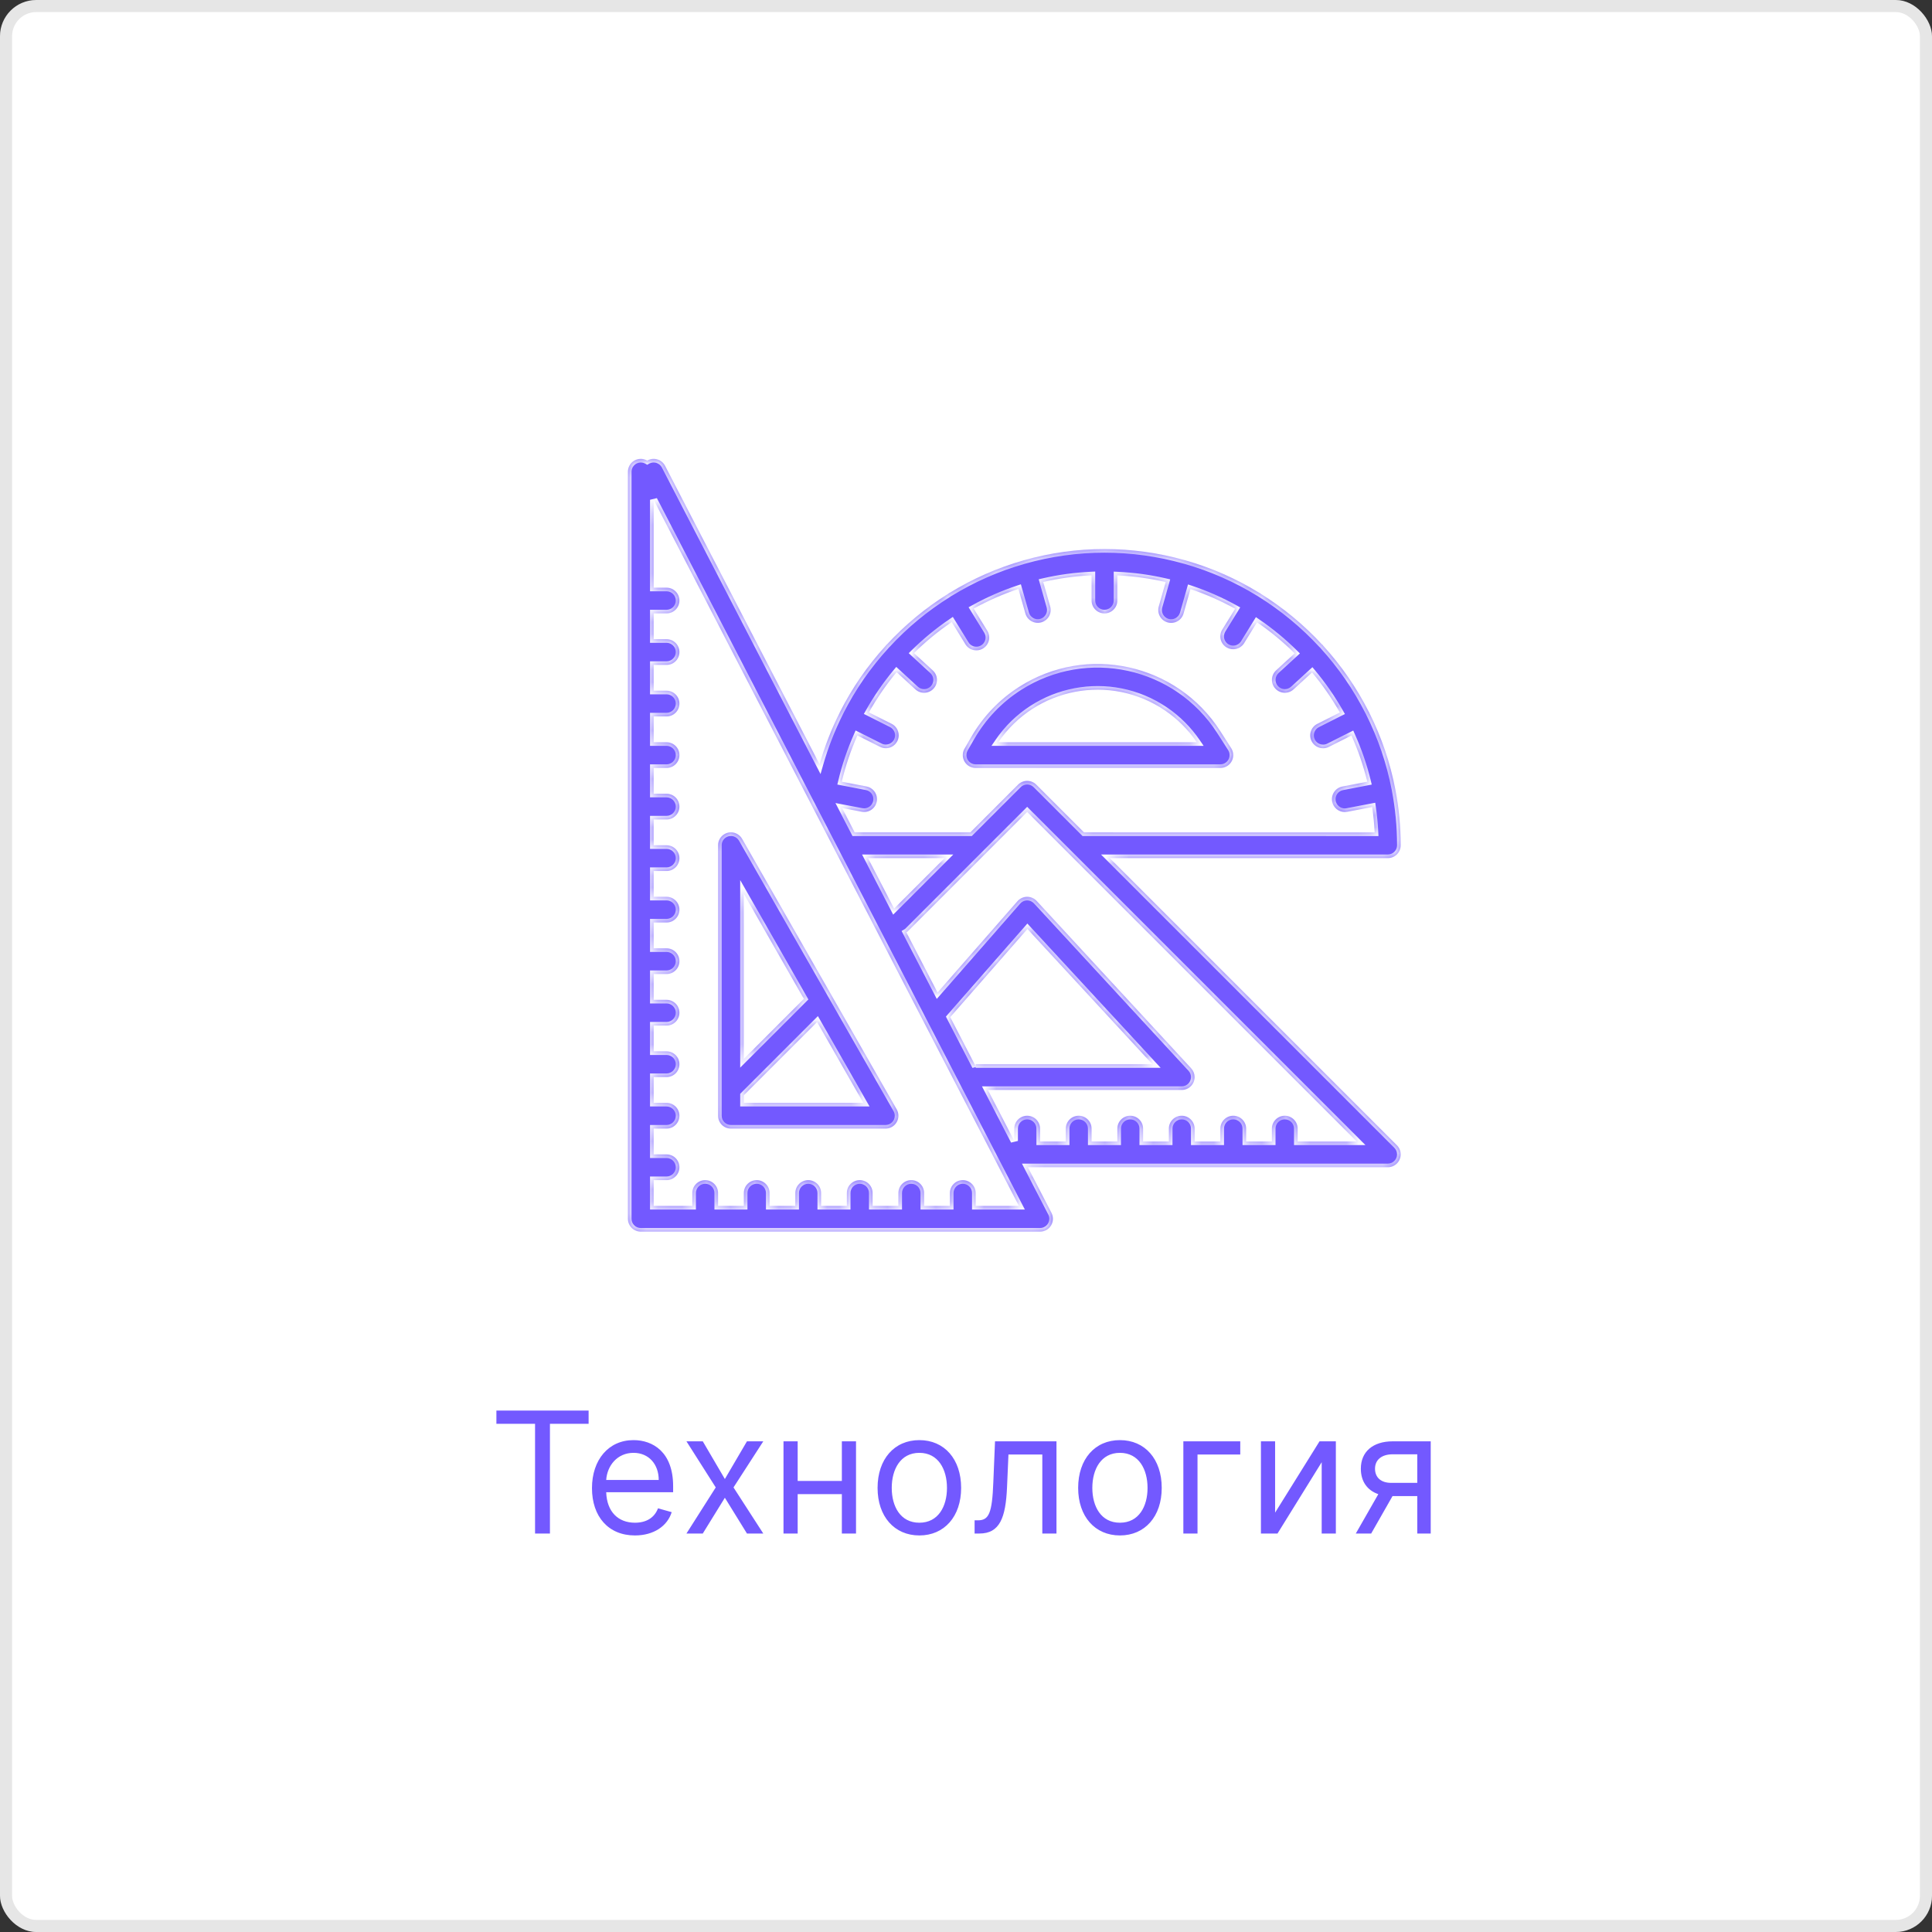
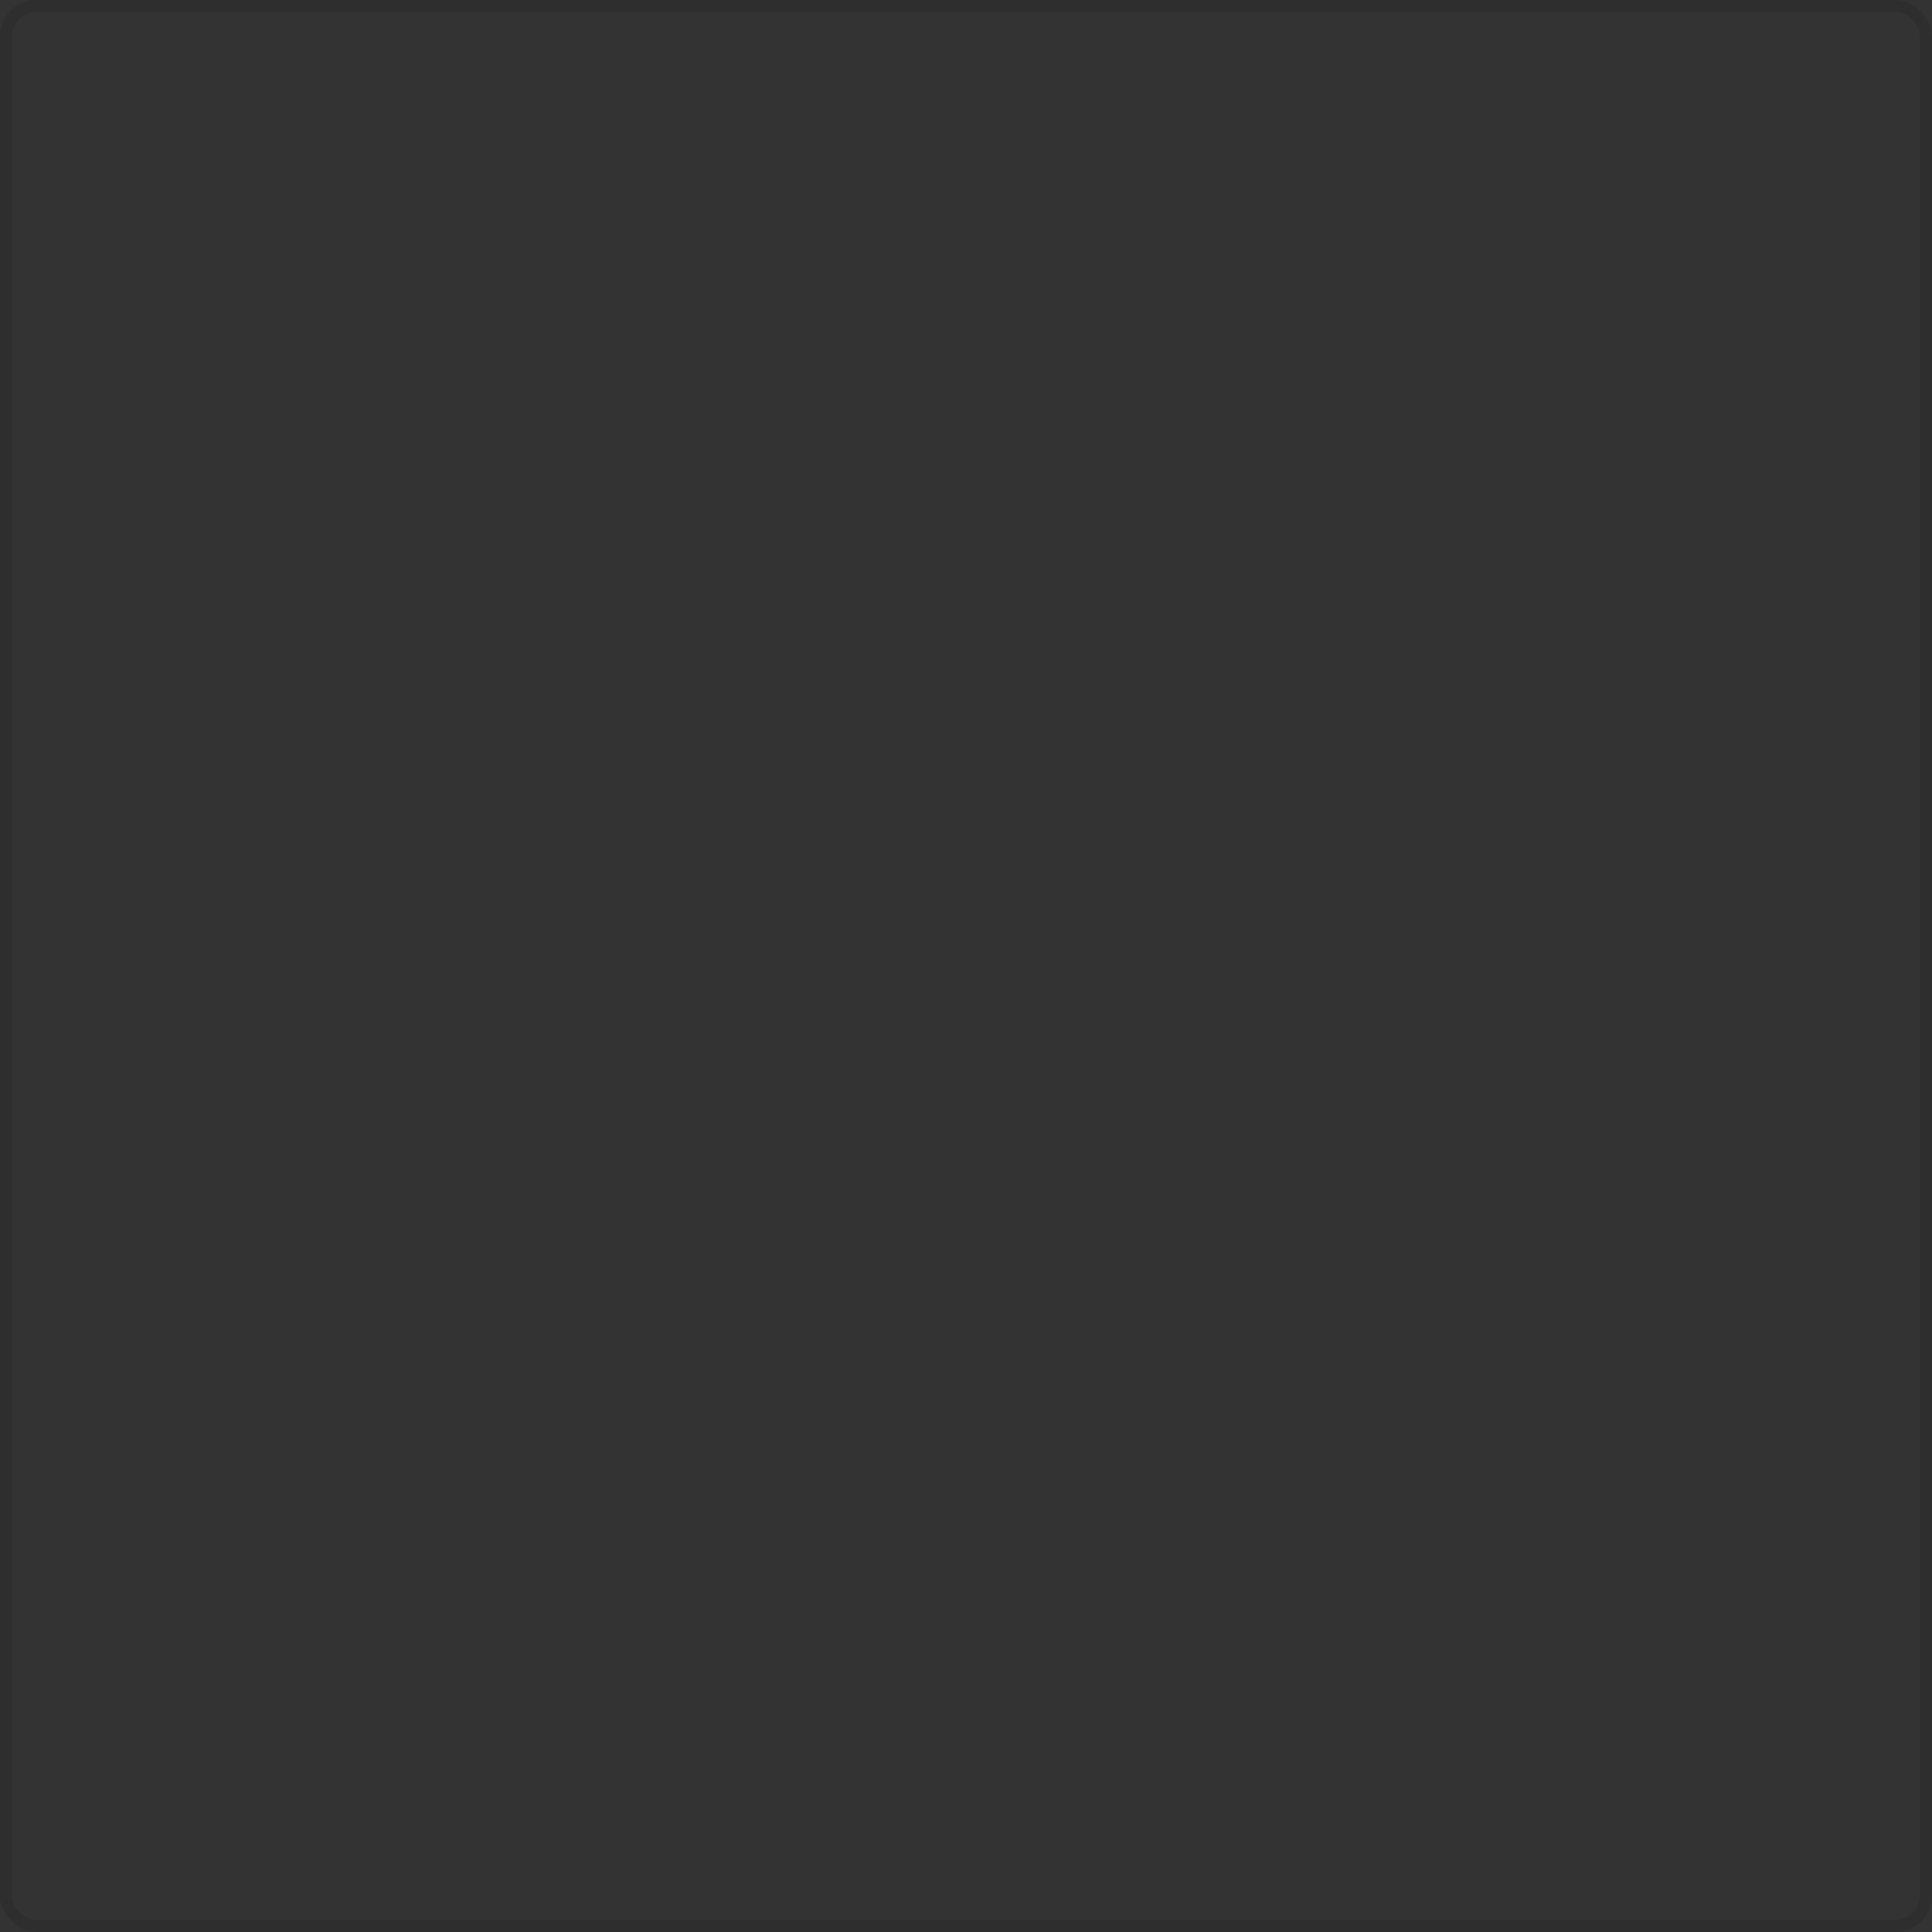
<svg xmlns="http://www.w3.org/2000/svg" width="160" height="160" viewBox="0 0 160 160" fill="none">
  <rect x="0" y="0" width="160" height="160" fill="#333333" stroke="none" />
-   <rect width="160" height="160" rx="3" fill="white" />
  <rect x="0.5" y="0.5" width="159" height="159" rx="2.5" stroke="black" stroke-opacity="0.1" />
-   <path d="M41.11 117.912H44.311V127H45.544V117.912H48.746V116.818H41.11V117.912ZM52.584 127.159C54.135 127.159 55.269 126.384 55.627 125.23L54.493 124.912C54.195 125.707 53.504 126.105 52.584 126.105C51.207 126.105 50.258 125.215 50.203 123.58H55.746V123.082C55.746 120.239 54.056 119.264 52.465 119.264C50.397 119.264 49.025 120.895 49.025 123.241C49.025 125.588 50.377 127.159 52.584 127.159ZM50.203 122.565C50.282 121.377 51.123 120.318 52.465 120.318C53.738 120.318 54.553 121.273 54.553 122.565H50.203ZM58.201 119.364H56.849L59.275 123.182L56.849 127H58.201L60.03 124.037L61.86 127H63.212L60.746 123.182L63.212 119.364H61.86L60.03 122.486L58.201 119.364ZM66.06 119.364H64.886V127H66.06V123.739H69.719V127H70.892V119.364H69.719V122.645H66.06V119.364ZM76.137 127.159C78.205 127.159 79.597 125.588 79.597 123.222C79.597 120.835 78.205 119.264 76.137 119.264C74.069 119.264 72.677 120.835 72.677 123.222C72.677 125.588 74.069 127.159 76.137 127.159ZM76.137 126.105C74.566 126.105 73.85 124.753 73.85 123.222C73.85 121.69 74.566 120.318 76.137 120.318C77.708 120.318 78.424 121.69 78.424 123.222C78.424 124.753 77.708 126.105 76.137 126.105ZM80.712 127H81.11C82.8 127 83.287 125.688 83.397 123.182L83.516 120.457H86.32V127H87.493V119.364H82.403L82.263 122.744C82.164 125.31 81.905 125.906 80.991 125.906H80.712V127ZM92.748 127.159C94.817 127.159 96.209 125.588 96.209 123.222C96.209 120.835 94.817 119.264 92.748 119.264C90.68 119.264 89.288 120.835 89.288 123.222C89.288 125.588 90.68 127.159 92.748 127.159ZM92.748 126.105C91.177 126.105 90.462 124.753 90.462 123.222C90.462 121.69 91.177 120.318 92.748 120.318C94.319 120.318 95.035 121.69 95.035 123.222C95.035 124.753 94.319 126.105 92.748 126.105ZM102.713 119.364H98V127H99.173V120.457H102.713V119.364ZM105.599 125.27V119.364H104.425V127H105.798L109.457 121.094V127H110.63V119.364H109.278L105.599 125.27ZM117.373 127H118.486V119.364H115.344C113.699 119.364 112.699 120.224 112.699 121.631C112.699 122.68 113.226 123.425 114.146 123.739L112.282 127H113.555L115.324 123.898H117.373V127ZM117.373 122.804H115.205C114.375 122.804 113.873 122.362 113.873 121.631C113.873 120.89 114.43 120.438 115.344 120.438H117.373V122.804Z" fill="#7359FF" />
  <mask id="path-4-inside-1" fill="white">
-     <path fill-rule="evenodd" clip-rule="evenodd" d="M115.559 65.375L115.554 65.361C115.13 63.159 114.404 61.026 113.397 59.023C113.394 59.016 113.393 59.009 113.391 59.002C113.39 58.994 113.388 58.987 113.385 58.98C113.382 58.972 113.376 58.966 113.37 58.96C113.365 58.954 113.359 58.948 113.355 58.941C112.35 56.956 111.08 55.117 109.582 53.473C109.575 53.465 109.57 53.456 109.566 53.447C109.561 53.437 109.556 53.427 109.548 53.419C109.541 53.411 109.53 53.404 109.519 53.397C109.507 53.39 109.495 53.383 109.486 53.374C107.982 51.745 106.265 50.326 104.382 49.154C104.374 49.149 104.368 49.142 104.362 49.136C104.356 49.129 104.35 49.121 104.341 49.116C104.331 49.11 104.323 49.108 104.315 49.106C104.309 49.105 104.303 49.103 104.296 49.1C102.39 47.926 100.332 47.02 98.179 46.408C98.175 46.408 98.171 46.405 98.167 46.402C98.164 46.4 98.16 46.398 98.157 46.397C98.155 46.396 98.153 46.396 98.15 46.396C98.147 46.396 98.144 46.396 98.141 46.397L98.141 46.397C98.139 46.397 98.136 46.397 98.134 46.397C93.775 45.16 89.159 45.16 84.801 46.397C84.797 46.397 84.793 46.397 84.79 46.397C84.787 46.397 84.784 46.397 84.78 46.397C84.775 46.397 84.771 46.4 84.767 46.403C84.763 46.406 84.759 46.409 84.755 46.41C82.607 47.022 80.554 47.925 78.651 49.094C78.642 49.099 78.633 49.101 78.624 49.104C78.613 49.107 78.602 49.109 78.592 49.116C78.582 49.122 78.573 49.132 78.564 49.141C78.556 49.15 78.548 49.159 78.539 49.166C76.656 50.334 74.941 51.753 73.44 53.383C73.433 53.389 73.424 53.394 73.416 53.399C73.406 53.405 73.397 53.41 73.389 53.419C73.38 53.428 73.376 53.437 73.372 53.447C73.368 53.454 73.365 53.462 73.359 53.469C71.848 55.119 70.57 56.968 69.562 58.965L69.552 58.98V58.993C68.857 60.371 68.295 61.81 67.873 63.294L55.081 38.578C54.81 38.054 54.167 37.849 53.644 38.119L53.6 38.144C53.09 37.849 52.438 38.023 52.143 38.534C52.049 38.696 52 38.88 52 39.067V100.933C52 101.522 52.477 102 53.067 102H86.133C86.722 102 87.2 101.522 87.199 100.933C87.199 100.763 87.158 100.595 87.08 100.444L85.127 96.667H114.933C115.522 96.666 116 96.189 115.999 95.6C115.999 95.317 115.887 95.046 115.687 94.846L91.908 71.067H114.933C115.522 71.067 116 70.589 116 70C115.999 68.454 115.851 66.911 115.559 65.392C115.558 65.389 115.559 65.385 115.559 65.382V65.382C115.559 65.38 115.56 65.377 115.559 65.375ZM80.8 99.867V98.8C80.8 98.211 80.322 97.733 79.733 97.733C79.144 97.733 78.666 98.211 78.666 98.8V99.867H76.533V98.8C76.533 98.211 76.056 97.733 75.466 97.733C74.877 97.733 74.4 98.211 74.4 98.8V99.867H72.267V98.8C72.267 98.211 71.789 97.733 71.2 97.733C70.611 97.733 70.133 98.211 70.133 98.8V99.867H68V98.8C68 98.211 67.522 97.733 66.933 97.733C66.344 97.733 65.867 98.211 65.867 98.8V99.867H63.733V98.8C63.733 98.211 63.255 97.733 62.666 97.733C62.078 97.733 61.6 98.211 61.6 98.8V99.867H59.467V98.8C59.467 98.211 58.989 97.733 58.4 97.733C57.811 97.733 57.333 98.211 57.333 98.8V99.867H54.133V97.733H55.2C55.789 97.733 56.267 97.256 56.267 96.666C56.267 96.078 55.789 95.6 55.2 95.6H54.133V93.467H55.2C55.789 93.467 56.267 92.989 56.267 92.4C56.267 91.811 55.789 91.334 55.2 91.334H54.133V89.2H55.2C55.789 89.2 56.267 88.723 56.267 88.133C56.267 87.544 55.789 87.067 55.2 87.067H54.133V84.934H55.2C55.789 84.934 56.267 84.456 56.267 83.867C56.267 83.278 55.789 82.8 55.2 82.8H54.133V80.667H55.2C55.789 80.667 56.267 80.189 56.267 79.6C56.267 79.011 55.789 78.534 55.2 78.534H54.133V76.4H55.2C55.789 76.4 56.267 75.922 56.267 75.334C56.267 74.745 55.789 74.267 55.2 74.267H54.133V72.134H55.2C55.789 72.134 56.267 71.656 56.267 71.067C56.267 70.478 55.789 70 55.2 70H54.133V67.867H55.2C55.789 67.867 56.267 67.389 56.267 66.8C56.267 66.211 55.789 65.733 55.2 65.733H54.133V63.6H55.2C55.789 63.6 56.267 63.123 56.267 62.534C56.267 61.944 55.789 61.467 55.2 61.467H54.133V59.334H55.2C55.789 59.334 56.267 58.856 56.267 58.267C56.267 57.678 55.789 57.2 55.2 57.2H54.133V55.067H55.2C55.789 55.067 56.267 54.589 56.267 54.001C56.267 53.411 55.789 52.934 55.2 52.934H54.133V50.8H55.2C55.789 50.8 56.267 50.323 56.267 49.734C56.267 49.145 55.789 48.667 55.2 48.667H54.133V41.389L84.38 99.867H80.8ZM71.886 71.067H78.225L74.047 75.245L71.886 71.067ZM80.8 88.301L78.696 84.234L85.088 76.934L95.434 88.133H80.8V88.301ZM107.466 94.533V93.467C107.466 92.877 106.989 92.4 106.399 92.4C105.811 92.4 105.333 92.877 105.333 93.467V94.533H103.2V93.467C103.2 92.877 102.722 92.4 102.133 92.4C101.544 92.4 101.066 92.877 101.066 93.467V94.533H98.933V93.467C98.933 92.877 98.456 92.4 97.866 92.4C97.277 92.4 96.8 92.877 96.8 93.467V94.533H94.666V93.467C94.666 92.877 94.189 92.4 93.6 92.4C93.011 92.4 92.533 92.877 92.533 93.467V94.533H90.4V93.467C90.4 92.877 89.922 92.4 89.333 92.4C88.744 92.4 88.266 92.877 88.266 93.467V94.533H86.133V93.467C86.133 92.877 85.655 92.4 85.066 92.4C84.477 92.4 83.999 92.877 83.999 93.467V94.487L81.816 90.267H97.866C98.455 90.267 98.933 89.79 98.934 89.201C98.934 88.932 98.832 88.673 98.65 88.476L85.851 74.609C85.644 74.389 85.355 74.265 85.052 74.267C84.75 74.271 84.463 74.404 84.264 74.631L77.644 82.198L75.064 77.214C75.095 77.196 75.125 77.176 75.154 77.154L85.066 67.242L112.358 94.533H107.466ZM89.775 68.934L85.82 64.98C85.404 64.563 84.729 64.563 84.312 64.98L80.358 68.934H70.782L69.739 66.915L71.362 67.227C71.429 67.24 71.497 67.246 71.565 67.246C72.154 67.245 72.63 66.767 72.629 66.177C72.628 65.667 72.266 65.228 71.764 65.132L69.71 64.737C70.024 63.423 70.457 62.141 71.005 60.906L72.881 61.849C73.029 61.924 73.193 61.963 73.359 61.963C73.948 61.964 74.427 61.487 74.428 60.898C74.428 60.494 74.201 60.124 73.839 59.942L71.959 58.998C72.621 57.819 73.389 56.703 74.254 55.664L75.808 57.093C76.242 57.492 76.917 57.462 77.315 57.028C77.713 56.594 77.685 55.919 77.25 55.521L75.691 54.086C76.654 53.136 77.7 52.275 78.818 51.514L79.923 53.308C80.207 53.824 80.856 54.011 81.372 53.727C81.888 53.442 82.076 52.794 81.791 52.278C81.774 52.247 81.756 52.218 81.736 52.189L80.635 50.401C81.818 49.747 83.06 49.202 84.342 48.773L84.913 50.789C85.064 51.358 85.647 51.697 86.217 51.547C86.787 51.396 87.126 50.812 86.976 50.243L86.965 50.207L86.394 48.195C87.71 47.892 89.051 47.709 90.4 47.647V49.733C90.4 50.323 90.877 50.8 91.467 50.8C92.056 50.8 92.534 50.323 92.534 49.733V47.653C93.882 47.714 95.222 47.899 96.538 48.203L95.968 50.211C95.798 50.775 96.117 51.371 96.681 51.541C97.245 51.711 97.84 51.393 98.01 50.828L98.02 50.793L98.589 48.784C99.869 49.213 101.108 49.759 102.289 50.413L101.195 52.187C100.91 52.703 101.098 53.352 101.614 53.636C102.094 53.901 102.697 53.758 103.008 53.306L104.1 51.533C105.215 52.296 106.258 53.157 107.218 54.107L105.683 55.515C105.248 55.913 105.217 56.589 105.615 57.025C106.013 57.461 106.689 57.492 107.125 57.094L108.659 55.687C109.525 56.722 110.297 57.834 110.963 59.007L109.094 59.947C108.568 60.211 108.355 60.852 108.619 61.378C108.8 61.74 109.17 61.968 109.574 61.967C109.741 61.967 109.904 61.928 110.052 61.853L111.923 60.912C112.477 62.145 112.916 63.426 113.236 64.739L111.169 65.136C110.591 65.248 110.212 65.807 110.323 66.385C110.419 66.887 110.858 67.249 111.369 67.251C111.437 67.25 111.504 67.244 111.571 67.231L113.639 66.835C113.738 67.527 113.808 68.228 113.842 68.938L89.775 68.934ZM60.533 93.467H73.333C73.922 93.468 74.401 92.991 74.402 92.402C74.402 92.214 74.353 92.029 74.259 91.867L61.459 69.467C61.166 68.956 60.515 68.778 60.004 69.071C59.67 69.261 59.465 69.616 59.467 70V92.4C59.467 92.989 59.944 93.467 60.533 93.467ZM61.6 91.334V90.709L67.669 84.639L71.496 91.334H61.6ZM66.573 82.719L61.6 87.692V74.017L66.573 82.719ZM84.381 56.895C89.993 53.297 97.46 54.931 101.058 60.544L101.964 61.959C102.074 62.13 102.132 62.33 102.132 62.533C102.133 63.123 101.655 63.6 101.066 63.6H80.8C80.613 63.6 80.43 63.551 80.268 63.458C79.758 63.164 79.582 62.512 79.876 62.002L80.439 61.026C81.403 59.354 82.755 57.937 84.381 56.895ZM96.484 58.84C91.946 55.752 85.764 56.929 82.677 61.467H99.111C98.408 60.434 97.517 59.542 96.484 58.84Z" />
-   </mask>
-   <path fill-rule="evenodd" clip-rule="evenodd" d="M115.559 65.375L115.554 65.361C115.13 63.159 114.404 61.026 113.397 59.023C113.394 59.016 113.393 59.009 113.391 59.002C113.39 58.994 113.388 58.987 113.385 58.98C113.382 58.972 113.376 58.966 113.37 58.96C113.365 58.954 113.359 58.948 113.355 58.941C112.35 56.956 111.08 55.117 109.582 53.473C109.575 53.465 109.57 53.456 109.566 53.447C109.561 53.437 109.556 53.427 109.548 53.419C109.541 53.411 109.53 53.404 109.519 53.397C109.507 53.39 109.495 53.383 109.486 53.374C107.982 51.745 106.265 50.326 104.382 49.154C104.374 49.149 104.368 49.142 104.362 49.136C104.356 49.129 104.35 49.121 104.341 49.116C104.331 49.11 104.323 49.108 104.315 49.106C104.309 49.105 104.303 49.103 104.296 49.1C102.39 47.926 100.332 47.02 98.179 46.408C98.175 46.408 98.171 46.405 98.167 46.402C98.164 46.4 98.16 46.398 98.157 46.397C98.155 46.396 98.153 46.396 98.15 46.396C98.147 46.396 98.144 46.396 98.141 46.397L98.141 46.397C98.139 46.397 98.136 46.397 98.134 46.397C93.775 45.16 89.159 45.16 84.801 46.397C84.797 46.397 84.793 46.397 84.79 46.397C84.787 46.397 84.784 46.397 84.78 46.397C84.775 46.397 84.771 46.4 84.767 46.403C84.763 46.406 84.759 46.409 84.755 46.41C82.607 47.022 80.554 47.925 78.651 49.094C78.642 49.099 78.633 49.101 78.624 49.104C78.613 49.107 78.602 49.109 78.592 49.116C78.582 49.122 78.573 49.132 78.564 49.141C78.556 49.15 78.548 49.159 78.539 49.166C76.656 50.334 74.941 51.753 73.44 53.383C73.433 53.389 73.424 53.394 73.416 53.399C73.406 53.405 73.397 53.41 73.389 53.419C73.38 53.428 73.376 53.437 73.372 53.447C73.368 53.454 73.365 53.462 73.359 53.469C71.848 55.119 70.57 56.968 69.562 58.965L69.552 58.98V58.993C68.857 60.371 68.295 61.81 67.873 63.294L55.081 38.578C54.81 38.054 54.167 37.849 53.644 38.119L53.6 38.144C53.09 37.849 52.438 38.023 52.143 38.534C52.049 38.696 52 38.88 52 39.067V100.933C52 101.522 52.477 102 53.067 102H86.133C86.722 102 87.2 101.522 87.199 100.933C87.199 100.763 87.158 100.595 87.08 100.444L85.127 96.667H114.933C115.522 96.666 116 96.189 115.999 95.6C115.999 95.317 115.887 95.046 115.687 94.846L91.908 71.067H114.933C115.522 71.067 116 70.589 116 70C115.999 68.454 115.851 66.911 115.559 65.392C115.558 65.389 115.559 65.385 115.559 65.382V65.382C115.559 65.38 115.56 65.377 115.559 65.375ZM80.8 99.867V98.8C80.8 98.211 80.322 97.733 79.733 97.733C79.144 97.733 78.666 98.211 78.666 98.8V99.867H76.533V98.8C76.533 98.211 76.056 97.733 75.466 97.733C74.877 97.733 74.4 98.211 74.4 98.8V99.867H72.267V98.8C72.267 98.211 71.789 97.733 71.2 97.733C70.611 97.733 70.133 98.211 70.133 98.8V99.867H68V98.8C68 98.211 67.522 97.733 66.933 97.733C66.344 97.733 65.867 98.211 65.867 98.8V99.867H63.733V98.8C63.733 98.211 63.255 97.733 62.666 97.733C62.078 97.733 61.6 98.211 61.6 98.8V99.867H59.467V98.8C59.467 98.211 58.989 97.733 58.4 97.733C57.811 97.733 57.333 98.211 57.333 98.8V99.867H54.133V97.733H55.2C55.789 97.733 56.267 97.256 56.267 96.666C56.267 96.078 55.789 95.6 55.2 95.6H54.133V93.467H55.2C55.789 93.467 56.267 92.989 56.267 92.4C56.267 91.811 55.789 91.334 55.2 91.334H54.133V89.2H55.2C55.789 89.2 56.267 88.723 56.267 88.133C56.267 87.544 55.789 87.067 55.2 87.067H54.133V84.934H55.2C55.789 84.934 56.267 84.456 56.267 83.867C56.267 83.278 55.789 82.8 55.2 82.8H54.133V80.667H55.2C55.789 80.667 56.267 80.189 56.267 79.6C56.267 79.011 55.789 78.534 55.2 78.534H54.133V76.4H55.2C55.789 76.4 56.267 75.922 56.267 75.334C56.267 74.745 55.789 74.267 55.2 74.267H54.133V72.134H55.2C55.789 72.134 56.267 71.656 56.267 71.067C56.267 70.478 55.789 70 55.2 70H54.133V67.867H55.2C55.789 67.867 56.267 67.389 56.267 66.8C56.267 66.211 55.789 65.733 55.2 65.733H54.133V63.6H55.2C55.789 63.6 56.267 63.123 56.267 62.534C56.267 61.944 55.789 61.467 55.2 61.467H54.133V59.334H55.2C55.789 59.334 56.267 58.856 56.267 58.267C56.267 57.678 55.789 57.2 55.2 57.2H54.133V55.067H55.2C55.789 55.067 56.267 54.589 56.267 54.001C56.267 53.411 55.789 52.934 55.2 52.934H54.133V50.8H55.2C55.789 50.8 56.267 50.323 56.267 49.734C56.267 49.145 55.789 48.667 55.2 48.667H54.133V41.389L84.38 99.867H80.8ZM71.886 71.067H78.225L74.047 75.245L71.886 71.067ZM80.8 88.301L78.696 84.234L85.088 76.934L95.434 88.133H80.8V88.301ZM107.466 94.533V93.467C107.466 92.877 106.989 92.4 106.399 92.4C105.811 92.4 105.333 92.877 105.333 93.467V94.533H103.2V93.467C103.2 92.877 102.722 92.4 102.133 92.4C101.544 92.4 101.066 92.877 101.066 93.467V94.533H98.933V93.467C98.933 92.877 98.456 92.4 97.866 92.4C97.277 92.4 96.8 92.877 96.8 93.467V94.533H94.666V93.467C94.666 92.877 94.189 92.4 93.6 92.4C93.011 92.4 92.533 92.877 92.533 93.467V94.533H90.4V93.467C90.4 92.877 89.922 92.4 89.333 92.4C88.744 92.4 88.266 92.877 88.266 93.467V94.533H86.133V93.467C86.133 92.877 85.655 92.4 85.066 92.4C84.477 92.4 83.999 92.877 83.999 93.467V94.487L81.816 90.267H97.866C98.455 90.267 98.933 89.79 98.934 89.201C98.934 88.932 98.832 88.673 98.65 88.476L85.851 74.609C85.644 74.389 85.355 74.265 85.052 74.267C84.75 74.271 84.463 74.404 84.264 74.631L77.644 82.198L75.064 77.214C75.095 77.196 75.125 77.176 75.154 77.154L85.066 67.242L112.358 94.533H107.466ZM89.775 68.934L85.82 64.98C85.404 64.563 84.729 64.563 84.312 64.98L80.358 68.934H70.782L69.739 66.915L71.362 67.227C71.429 67.24 71.497 67.246 71.565 67.246C72.154 67.245 72.63 66.767 72.629 66.177C72.628 65.667 72.266 65.228 71.764 65.132L69.71 64.737C70.024 63.423 70.457 62.141 71.005 60.906L72.881 61.849C73.029 61.924 73.193 61.963 73.359 61.963C73.948 61.964 74.427 61.487 74.428 60.898C74.428 60.494 74.201 60.124 73.839 59.942L71.959 58.998C72.621 57.819 73.389 56.703 74.254 55.664L75.808 57.093C76.242 57.492 76.917 57.462 77.315 57.028C77.713 56.594 77.685 55.919 77.25 55.521L75.691 54.086C76.654 53.136 77.7 52.275 78.818 51.514L79.923 53.308C80.207 53.824 80.856 54.011 81.372 53.727C81.888 53.442 82.076 52.794 81.791 52.278C81.774 52.247 81.756 52.218 81.736 52.189L80.635 50.401C81.818 49.747 83.06 49.202 84.342 48.773L84.913 50.789C85.064 51.358 85.647 51.697 86.217 51.547C86.787 51.396 87.126 50.812 86.976 50.243L86.965 50.207L86.394 48.195C87.71 47.892 89.051 47.709 90.4 47.647V49.733C90.4 50.323 90.877 50.8 91.467 50.8C92.056 50.8 92.534 50.323 92.534 49.733V47.653C93.882 47.714 95.222 47.899 96.538 48.203L95.968 50.211C95.798 50.775 96.117 51.371 96.681 51.541C97.245 51.711 97.84 51.393 98.01 50.828L98.02 50.793L98.589 48.784C99.869 49.213 101.108 49.759 102.289 50.413L101.195 52.187C100.91 52.703 101.098 53.352 101.614 53.636C102.094 53.901 102.697 53.758 103.008 53.306L104.1 51.533C105.215 52.296 106.258 53.157 107.218 54.107L105.683 55.515C105.248 55.913 105.217 56.589 105.615 57.025C106.013 57.461 106.689 57.492 107.125 57.094L108.659 55.687C109.525 56.722 110.297 57.834 110.963 59.007L109.094 59.947C108.568 60.211 108.355 60.852 108.619 61.378C108.8 61.74 109.17 61.968 109.574 61.967C109.741 61.967 109.904 61.928 110.052 61.853L111.923 60.912C112.477 62.145 112.916 63.426 113.236 64.739L111.169 65.136C110.591 65.248 110.212 65.807 110.323 66.385C110.419 66.887 110.858 67.249 111.369 67.251C111.437 67.25 111.504 67.244 111.571 67.231L113.639 66.835C113.738 67.527 113.808 68.228 113.842 68.938L89.775 68.934ZM60.533 93.467H73.333C73.922 93.468 74.401 92.991 74.402 92.402C74.402 92.214 74.353 92.029 74.259 91.867L61.459 69.467C61.166 68.956 60.515 68.778 60.004 69.071C59.67 69.261 59.465 69.616 59.467 70V92.4C59.467 92.989 59.944 93.467 60.533 93.467ZM61.6 91.334V90.709L67.669 84.639L71.496 91.334H61.6ZM66.573 82.719L61.6 87.692V74.017L66.573 82.719ZM84.381 56.895C89.993 53.297 97.46 54.931 101.058 60.544L101.964 61.959C102.074 62.13 102.132 62.33 102.132 62.533C102.133 63.123 101.655 63.6 101.066 63.6H80.8C80.613 63.6 80.43 63.551 80.268 63.458C79.758 63.164 79.582 62.512 79.876 62.002L80.439 61.026C81.403 59.354 82.755 57.937 84.381 56.895ZM96.484 58.84C91.946 55.752 85.764 56.929 82.677 61.467H99.111C98.408 60.434 97.517 59.542 96.484 58.84Z" fill="#7359FF" />
+     </mask>
  <path d="M115.554 65.361L115.259 65.418L115.264 65.445L115.274 65.471L115.554 65.361ZM115.559 65.375L115.854 65.321L115.849 65.292L115.838 65.265L115.559 65.375ZM113.397 59.023L113.122 59.142L113.125 59.15L113.129 59.158L113.397 59.023ZM113.391 59.002L113.097 59.058L113.097 59.058L113.391 59.002ZM113.385 58.98L113.111 59.102L113.116 59.114L113.385 58.98ZM113.37 58.96L113.152 59.167L113.153 59.167L113.37 58.96ZM113.355 58.941L113.087 59.077L113.088 59.078L113.355 58.941ZM109.582 53.473L109.351 53.664L109.355 53.67L109.36 53.675L109.582 53.473ZM109.566 53.447L109.835 53.314L109.835 53.313L109.566 53.447ZM109.548 53.419L109.767 53.214L109.767 53.214L109.548 53.419ZM109.519 53.397L109.362 53.653L109.362 53.653L109.519 53.397ZM109.486 53.374L109.266 53.578L109.274 53.586L109.486 53.374ZM104.382 49.154L104.216 49.404L104.224 49.409L104.382 49.154ZM104.362 49.136L104.14 49.337L104.14 49.337L104.362 49.136ZM104.341 49.116L104.506 48.865L104.495 48.858L104.341 49.116ZM104.315 49.106L104.383 48.814L104.383 48.814L104.315 49.106ZM104.296 49.1L104.139 49.355L104.152 49.364L104.165 49.37L104.296 49.1ZM98.179 46.408L98.261 46.119L98.221 46.108H98.179V46.408ZM98.167 46.402L97.995 46.648L97.995 46.648L98.167 46.402ZM98.157 46.397L98.234 46.107L98.234 46.107L98.157 46.397ZM98.15 46.396L98.153 46.096H98.153L98.15 46.396ZM98.141 46.397L98.117 46.098L98.116 46.098L98.141 46.397ZM98.141 46.397L98.166 46.696L98.166 46.696L98.141 46.397ZM98.134 46.397L98.052 46.686L98.092 46.697H98.134V46.397ZM84.801 46.397L84.779 46.696L84.832 46.7L84.883 46.686L84.801 46.397ZM84.79 46.397L84.789 46.097H84.789L84.79 46.397ZM84.78 46.397V46.697H84.791L84.802 46.696L84.78 46.397ZM84.767 46.403L84.944 46.645L84.944 46.645L84.767 46.403ZM84.755 46.41L84.693 46.116L84.683 46.118L84.673 46.121L84.755 46.41ZM78.651 49.094L78.794 49.358L78.801 49.354L78.808 49.349L78.651 49.094ZM78.624 49.104L78.545 48.814L78.545 48.814L78.624 49.104ZM78.592 49.116L78.434 48.86L78.43 48.863L78.592 49.116ZM78.564 49.141L78.343 48.939L78.343 48.939L78.564 49.141ZM78.539 49.166L78.697 49.421L78.707 49.415L78.716 49.408L78.539 49.166ZM73.44 53.383L73.642 53.605L73.652 53.596L73.661 53.586L73.44 53.383ZM73.416 53.399L73.267 53.139L73.266 53.139L73.416 53.399ZM73.389 53.419L73.607 53.624L73.611 53.621L73.389 53.419ZM73.372 53.447L73.644 53.572L73.644 53.572L73.372 53.447ZM73.359 53.469L73.58 53.672L73.588 53.664L73.594 53.655L73.359 53.469ZM69.562 58.965L69.802 59.147L69.818 59.125L69.83 59.1L69.562 58.965ZM69.552 58.98L69.313 58.798L69.252 58.879V58.98H69.552ZM69.552 58.993L69.82 59.128L69.852 59.065V58.993H69.552ZM67.873 63.294L67.607 63.432L67.954 64.104L68.162 63.376L67.873 63.294ZM55.081 38.578L54.814 38.715L54.814 38.715L55.081 38.578ZM53.644 38.119L53.506 37.852L53.494 37.858L53.644 38.119ZM53.6 38.144L53.45 38.403L53.6 38.49L53.749 38.404L53.6 38.144ZM52.143 38.534L51.883 38.384L51.883 38.384L52.143 38.534ZM86.133 102V102.3H86.133L86.133 102ZM87.199 100.933H86.899V100.933L87.199 100.933ZM87.08 100.444L87.347 100.306L87.347 100.306L87.08 100.444ZM85.127 96.667V96.367H84.635L84.861 96.805L85.127 96.667ZM114.933 96.667V96.967H114.933L114.933 96.667ZM115.999 95.6H115.699V95.6L115.999 95.6ZM115.687 94.846L115.899 94.634L115.899 94.634L115.687 94.846ZM91.908 71.067V70.767H91.183L91.696 71.279L91.908 71.067ZM116 70H116.3V70L116 70ZM115.559 65.392L115.854 65.335L115.851 65.325L115.559 65.392ZM115.559 65.382L115.857 65.416L115.859 65.399V65.382H115.559ZM115.559 65.382L115.261 65.35L115.259 65.366V65.382H115.559ZM80.8 99.867H80.5V100.167H80.8V99.867ZM78.666 99.867V100.167H78.966V99.867H78.666ZM76.533 99.867H76.233V100.167H76.533V99.867ZM74.4 99.867V100.167H74.7V99.867H74.4ZM72.267 99.867H71.967V100.167H72.267V99.867ZM70.133 99.867V100.167H70.433V99.867H70.133ZM68 99.867H67.7V100.167H68V99.867ZM65.867 99.867V100.167H66.167V99.867H65.867ZM63.733 99.867H63.433V100.167H63.733V99.867ZM61.6 99.867V100.167H61.9V99.867H61.6ZM59.467 99.867H59.167V100.167H59.467V99.867ZM57.333 99.867V100.167H57.633V99.867H57.333ZM54.133 99.867H53.833V100.167H54.133V99.867ZM54.133 97.733V97.433H53.833V97.733H54.133ZM54.133 95.6H53.833V95.9H54.133V95.6ZM54.133 93.467V93.167H53.833V93.467H54.133ZM54.133 91.334H53.833V91.633H54.133V91.334ZM54.133 89.2V88.9H53.833V89.2H54.133ZM54.133 87.067H53.833V87.367H54.133V87.067ZM54.133 84.934V84.634H53.833V84.934H54.133ZM54.133 82.8H53.833V83.1H54.133V82.8ZM54.133 80.667V80.367H53.833V80.667H54.133ZM54.133 78.534H53.833V78.834H54.133V78.534ZM54.133 76.4V76.1H53.833V76.4H54.133ZM54.133 74.267H53.833V74.567H54.133V74.267ZM54.133 72.134V71.834H53.833V72.134H54.133ZM54.133 70H53.833V70.3H54.133V70ZM54.133 67.867V67.567H53.833V67.867H54.133ZM54.133 65.733H53.833V66.033H54.133V65.733ZM54.133 63.6V63.3H53.833V63.6H54.133ZM54.133 61.467H53.833V61.767H54.133V61.467ZM54.133 59.334V59.033H53.833V59.334H54.133ZM54.133 57.2H53.833V57.5H54.133V57.2ZM54.133 55.067V54.767H53.833V55.067H54.133ZM54.133 52.934H53.833V53.234H54.133V52.934ZM54.133 50.8V50.5H53.833V50.8H54.133ZM54.133 48.667H53.833V48.967H54.133V48.667ZM54.133 41.389L54.4 41.251L53.833 41.389H54.133ZM84.38 99.867V100.167H84.873L84.647 99.729L84.38 99.867ZM78.225 71.067L78.437 71.279L78.949 70.767H78.225V71.067ZM71.886 71.067V70.767H71.393L71.619 71.205L71.886 71.067ZM74.047 75.245L73.78 75.383L73.969 75.747L74.259 75.457L74.047 75.245ZM78.696 84.234L78.471 84.036L78.336 84.19L78.43 84.372L78.696 84.234ZM80.8 88.301L80.533 88.439L81.1 88.301H80.8ZM85.088 76.934L85.308 76.73L85.082 76.485L84.862 76.736L85.088 76.934ZM95.434 88.133V88.433H96.12L95.654 87.93L95.434 88.133ZM80.8 88.133V87.833H80.5V88.133H80.8ZM107.466 94.533H107.166V94.833H107.466V94.533ZM105.333 94.533V94.833H105.633V94.533H105.333ZM103.2 94.533H102.9V94.833H103.2V94.533ZM101.066 94.533V94.833H101.366V94.533H101.066ZM98.933 94.533H98.633V94.833H98.933V94.533ZM96.8 94.533V94.833H97.1V94.533H96.8ZM94.666 94.533H94.367V94.833H94.666V94.533ZM92.533 94.533V94.833H92.833V94.533H92.533ZM90.4 94.533H90.1V94.833H90.4V94.533ZM88.266 94.533V94.833H88.566V94.533H88.266ZM86.133 94.533H85.833V94.833H86.133V94.533ZM83.999 94.487L83.733 94.625L84.299 94.487H83.999ZM81.816 90.267V89.967H81.323L81.55 90.404L81.816 90.267ZM97.866 90.267L97.867 89.967H97.866V90.267ZM98.934 89.201L98.634 89.201V89.201L98.934 89.201ZM98.65 88.476L98.43 88.679L98.43 88.679L98.65 88.476ZM85.851 74.609L86.071 74.406L86.069 74.404L85.851 74.609ZM85.052 74.267L85.051 73.967L85.048 73.967L85.052 74.267ZM84.264 74.631L84.038 74.434L84.038 74.434L84.264 74.631ZM77.644 82.198L77.377 82.336L77.579 82.727L77.869 82.396L77.644 82.198ZM75.064 77.214L74.912 76.955L74.667 77.099L74.798 77.352L75.064 77.214ZM75.154 77.154L75.333 77.395L75.351 77.382L75.366 77.366L75.154 77.154ZM85.066 67.242L85.278 67.03L85.066 66.817L84.854 67.03L85.066 67.242ZM112.358 94.533V94.833H113.082L112.57 94.321L112.358 94.533ZM85.82 64.98L85.608 65.192L85.608 65.192L85.82 64.98ZM89.775 68.934L89.563 69.146L89.651 69.234L89.775 69.234L89.775 68.934ZM80.358 68.934V69.234H80.483L80.57 69.146L80.358 68.934ZM70.782 68.934L70.515 69.071L70.599 69.234H70.782V68.934ZM69.739 66.915L69.795 66.621L69.189 66.504L69.472 67.053L69.739 66.915ZM71.362 67.227L71.306 67.522L71.306 67.522L71.362 67.227ZM71.565 67.246V67.546L71.565 67.546L71.565 67.246ZM72.629 66.177L72.929 66.177V66.177L72.629 66.177ZM71.764 65.132L71.821 64.837L71.821 64.837L71.764 65.132ZM69.71 64.737L69.418 64.668L69.345 64.973L69.653 65.032L69.71 64.737ZM71.005 60.906L71.14 60.638L70.858 60.496L70.731 60.784L71.005 60.906ZM72.881 61.849L73.017 61.581L73.016 61.581L72.881 61.849ZM73.359 61.963L73.359 61.663H73.359V61.963ZM74.428 60.898L74.728 60.899V60.899L74.428 60.898ZM73.839 59.942L73.704 60.21L73.704 60.211L73.839 59.942ZM71.959 58.998L71.697 58.851L71.543 59.125L71.824 59.266L71.959 58.998ZM74.254 55.664L74.457 55.443L74.225 55.23L74.023 55.472L74.254 55.664ZM75.808 57.093L75.605 57.314L75.605 57.314L75.808 57.093ZM77.315 57.028L77.536 57.231L77.537 57.231L77.315 57.028ZM77.25 55.521L77.047 55.742L77.047 55.742L77.25 55.521ZM75.691 54.086L75.48 53.873L75.256 54.094L75.488 54.307L75.691 54.086ZM78.818 51.514L79.074 51.356L78.909 51.089L78.65 51.266L78.818 51.514ZM79.923 53.308L80.186 53.163L80.183 53.157L80.179 53.15L79.923 53.308ZM81.372 53.727L81.517 53.99L81.517 53.99L81.372 53.727ZM81.791 52.278L82.054 52.133L82.054 52.132L81.791 52.278ZM81.736 52.189L81.481 52.346L81.485 52.353L81.49 52.36L81.736 52.189ZM80.635 50.401L80.49 50.139L80.214 50.291L80.379 50.559L80.635 50.401ZM84.342 48.773L84.631 48.692L84.545 48.389L84.247 48.489L84.342 48.773ZM84.913 50.789L85.203 50.712L85.202 50.707L84.913 50.789ZM86.217 51.547L86.294 51.837L86.294 51.837L86.217 51.547ZM86.976 50.243L87.266 50.166L87.264 50.16L86.976 50.243ZM86.965 50.207L86.677 50.289L86.677 50.29L86.965 50.207ZM86.394 48.195L86.327 47.903L86.02 47.974L86.106 48.277L86.394 48.195ZM90.4 47.647H90.7V47.333L90.386 47.347L90.4 47.647ZM92.534 47.653L92.547 47.353L92.234 47.339V47.653H92.534ZM96.538 48.203L96.826 48.285L96.912 47.982L96.605 47.911L96.538 48.203ZM95.968 50.211L96.255 50.298L96.257 50.293L95.968 50.211ZM98.01 50.828L98.297 50.915L98.298 50.912L98.01 50.828ZM98.02 50.793L98.308 50.877L98.309 50.875L98.02 50.793ZM98.589 48.784L98.684 48.5L98.386 48.4L98.3 48.703L98.589 48.784ZM102.289 50.413L102.544 50.571L102.709 50.303L102.434 50.151L102.289 50.413ZM101.195 52.187L100.939 52.029L100.936 52.036L100.932 52.042L101.195 52.187ZM101.614 53.636L101.469 53.899L101.469 53.899L101.614 53.636ZM103.008 53.306L103.255 53.476L103.26 53.47L103.264 53.464L103.008 53.306ZM104.1 51.533L104.27 51.286L104.01 51.108L103.845 51.376L104.1 51.533ZM107.218 54.107L107.421 54.328L107.653 54.115L107.429 53.894L107.218 54.107ZM105.683 55.515L105.885 55.737L105.886 55.736L105.683 55.515ZM105.615 57.025L105.837 56.823L105.837 56.823L105.615 57.025ZM107.125 57.094L107.328 57.315L107.328 57.315L107.125 57.094ZM108.659 55.687L108.889 55.494L108.688 55.253L108.456 55.465L108.659 55.687ZM110.963 59.007L111.098 59.275L111.38 59.134L111.224 58.859L110.963 59.007ZM109.094 59.947L109.229 60.215L109.229 60.215L109.094 59.947ZM108.619 61.378L108.35 61.513L108.35 61.513L108.619 61.378ZM109.574 61.967V61.667L109.574 61.667L109.574 61.967ZM110.052 61.853L109.917 61.585L109.916 61.586L110.052 61.853ZM111.923 60.912L112.197 60.789L112.069 60.503L111.789 60.644L111.923 60.912ZM113.236 64.739L113.293 65.034L113.602 64.974L113.528 64.668L113.236 64.739ZM111.169 65.136L111.112 64.842L111.112 64.842L111.169 65.136ZM110.323 66.385L110.618 66.329L110.618 66.329L110.323 66.385ZM111.369 67.251L111.368 67.55L111.371 67.55L111.369 67.251ZM111.571 67.231L111.627 67.526L111.628 67.526L111.571 67.231ZM113.639 66.835L113.936 66.792L113.891 66.481L113.582 66.54L113.639 66.835ZM113.842 68.938L113.842 69.238L114.157 69.238L114.142 68.924L113.842 68.938ZM73.333 93.467L73.334 93.167H73.333V93.467ZM74.402 92.402L74.102 92.402V92.402L74.402 92.402ZM74.259 91.867L73.999 92.016L73.999 92.017L74.259 91.867ZM61.459 69.467L61.719 69.318L61.719 69.318L61.459 69.467ZM60.004 69.071L60.153 69.331L60.153 69.331L60.004 69.071ZM59.467 70H59.767L59.767 69.999L59.467 70ZM61.6 90.709L61.388 90.496L61.3 90.584V90.709H61.6ZM61.6 91.334H61.3V91.633H61.6V91.334ZM67.669 84.639L67.93 84.49L67.735 84.149L67.457 84.427L67.669 84.639ZM71.496 91.334V91.633H72.013L71.756 91.185L71.496 91.334ZM61.6 87.692H61.3V88.416L61.812 87.904L61.6 87.692ZM66.573 82.719L66.785 82.931L66.947 82.769L66.833 82.57L66.573 82.719ZM61.6 74.017L61.861 73.868L61.3 72.887V74.017H61.6ZM101.058 60.544L101.31 60.382L101.31 60.382L101.058 60.544ZM84.381 56.895L84.543 57.148L84.543 57.148L84.381 56.895ZM101.964 61.959L101.712 62.121L101.712 62.121L101.964 61.959ZM102.132 62.533H101.832V62.533L102.132 62.533ZM80.268 63.458L80.418 63.198L80.418 63.198L80.268 63.458ZM79.876 62.002L79.616 61.852L79.616 61.852L79.876 62.002ZM80.439 61.026L80.698 61.176L80.698 61.176L80.439 61.026ZM82.677 61.467L82.429 61.298L82.11 61.767H82.677V61.467ZM96.484 58.84L96.315 59.088L96.315 59.088L96.484 58.84ZM99.111 61.467V61.767H99.678L99.359 61.298L99.111 61.467ZM115.274 65.471L115.28 65.485L115.838 65.265L115.833 65.252L115.274 65.471ZM113.129 59.158C114.124 61.136 114.841 63.243 115.259 65.418L115.848 65.305C115.419 63.075 114.685 60.916 113.665 58.888L113.129 59.158ZM113.097 59.058C113.097 59.061 113.104 59.1 113.122 59.142L113.672 58.904C113.679 58.919 113.683 58.932 113.684 58.939C113.686 58.945 113.687 58.95 113.686 58.945L113.097 59.058ZM113.116 59.114C113.107 59.094 113.101 59.077 113.099 59.067C113.097 59.059 113.095 59.053 113.097 59.058L113.686 58.946C113.686 58.944 113.678 58.895 113.653 58.845L113.116 59.114ZM113.153 59.167C113.157 59.172 113.151 59.166 113.145 59.158C113.137 59.148 113.123 59.13 113.111 59.102L113.659 58.857C113.643 58.822 113.624 58.797 113.612 58.781C113.6 58.767 113.589 58.755 113.588 58.754L113.153 59.167ZM113.088 59.078C113.115 59.13 113.152 59.166 113.152 59.167L113.588 58.754C113.584 58.749 113.588 58.754 113.594 58.761C113.6 58.768 113.611 58.783 113.622 58.803L113.088 59.078ZM109.36 53.675C110.84 55.299 112.094 57.116 113.087 59.077L113.623 58.805C112.605 56.797 111.32 54.935 109.803 53.271L109.36 53.675ZM109.297 53.58C109.299 53.585 109.318 53.625 109.351 53.664L109.813 53.282C109.823 53.295 109.83 53.306 109.833 53.311C109.836 53.316 109.837 53.319 109.835 53.314L109.297 53.58ZM109.329 53.624C109.314 53.608 109.305 53.593 109.3 53.585C109.296 53.579 109.294 53.574 109.297 53.58L109.835 53.313C109.833 53.31 109.81 53.259 109.767 53.214L109.329 53.624ZM109.362 53.653C109.365 53.655 109.366 53.656 109.367 53.656C109.367 53.656 109.366 53.656 109.363 53.654C109.36 53.651 109.346 53.642 109.33 53.624L109.767 53.214C109.726 53.17 109.677 53.142 109.675 53.142L109.362 53.653ZM109.274 53.586C109.313 53.625 109.357 53.65 109.362 53.653L109.675 53.142C109.672 53.14 109.671 53.139 109.67 53.138C109.67 53.138 109.671 53.139 109.672 53.14C109.675 53.142 109.686 53.149 109.698 53.162L109.274 53.586ZM104.224 49.409C106.084 50.566 107.78 51.968 109.266 53.578L109.707 53.17C108.184 51.522 106.446 50.085 104.541 48.9L104.224 49.409ZM104.14 49.337C104.142 49.34 104.172 49.375 104.216 49.404L104.549 48.905C104.564 48.915 104.575 48.925 104.581 48.931C104.586 48.935 104.589 48.939 104.585 48.935L104.14 49.337ZM104.176 49.366C104.161 49.356 104.15 49.347 104.144 49.341C104.139 49.336 104.135 49.332 104.14 49.337L104.585 48.935C104.581 48.931 104.551 48.895 104.506 48.865L104.176 49.366ZM104.247 49.398C104.253 49.4 104.243 49.398 104.232 49.394C104.218 49.389 104.202 49.383 104.186 49.373L104.495 48.858C104.442 48.827 104.393 48.816 104.383 48.814L104.247 49.398ZM104.165 49.37C104.206 49.39 104.243 49.397 104.247 49.398L104.383 48.814C104.375 48.812 104.399 48.817 104.427 48.83L104.165 49.37ZM98.097 46.696C100.223 47.301 102.256 48.196 104.139 49.355L104.453 48.845C102.524 47.656 100.44 46.739 98.261 46.119L98.097 46.696ZM97.995 46.648C97.995 46.648 98 46.652 98.006 46.656C98.011 46.659 98.022 46.666 98.035 46.672C98.058 46.685 98.11 46.708 98.179 46.708V46.108C98.244 46.108 98.291 46.129 98.311 46.14C98.329 46.149 98.344 46.16 98.338 46.156L97.995 46.648ZM98.08 46.687C98.045 46.678 98.021 46.664 98.01 46.658C98 46.652 97.992 46.646 97.995 46.648L98.338 46.156C98.338 46.156 98.335 46.154 98.331 46.151C98.328 46.149 98.322 46.145 98.314 46.141C98.3 46.132 98.272 46.117 98.234 46.107L98.08 46.687ZM98.147 46.696C98.134 46.696 98.11 46.695 98.08 46.687L98.234 46.107C98.2 46.098 98.171 46.096 98.153 46.096L98.147 46.696ZM98.166 46.696C98.168 46.695 98.166 46.696 98.163 46.696C98.16 46.696 98.154 46.696 98.147 46.696L98.153 46.096C98.134 46.096 98.117 46.097 98.117 46.098L98.166 46.696ZM98.166 46.696L98.166 46.696L98.116 46.098L98.116 46.098L98.166 46.696ZM98.134 46.697C98.143 46.697 98.151 46.697 98.156 46.696C98.161 46.696 98.165 46.696 98.166 46.696L98.117 46.097C98.115 46.098 98.117 46.098 98.119 46.097C98.121 46.097 98.127 46.097 98.134 46.097V46.697ZM84.883 46.686C89.188 45.464 93.747 45.464 98.052 46.686L98.216 46.108C93.804 44.856 89.131 44.856 84.719 46.108L84.883 46.686ZM84.791 46.697C84.787 46.697 84.783 46.697 84.779 46.696L84.822 46.098C84.811 46.097 84.8 46.097 84.789 46.097L84.791 46.697ZM84.802 46.696C84.798 46.697 84.795 46.697 84.791 46.697L84.789 46.097C84.779 46.097 84.769 46.097 84.759 46.098L84.802 46.696ZM84.944 46.645C84.95 46.641 84.934 46.653 84.913 46.664C84.889 46.677 84.843 46.697 84.78 46.697V46.097C84.713 46.097 84.662 46.118 84.633 46.134C84.619 46.141 84.608 46.148 84.601 46.153C84.595 46.157 84.59 46.161 84.589 46.161L84.944 46.645ZM84.817 46.703C84.861 46.694 84.894 46.677 84.913 46.666C84.923 46.66 84.93 46.655 84.935 46.652C84.939 46.649 84.943 46.646 84.944 46.645L84.589 46.161C84.585 46.164 84.596 46.157 84.609 46.149C84.624 46.14 84.653 46.125 84.693 46.116L84.817 46.703ZM78.808 49.349C80.688 48.195 82.716 47.303 84.837 46.698L84.673 46.121C82.499 46.74 80.42 47.655 78.494 48.838L78.808 49.349ZM78.702 49.393C78.706 49.392 78.749 49.382 78.794 49.358L78.509 48.83C78.524 48.822 78.536 48.817 78.543 48.815C78.548 48.813 78.552 48.812 78.545 48.814L78.702 49.393ZM78.749 49.371C78.731 49.382 78.716 49.388 78.707 49.391C78.7 49.394 78.695 49.395 78.702 49.393L78.545 48.814C78.54 48.816 78.487 48.828 78.435 48.86L78.749 49.371ZM78.786 49.343C78.788 49.341 78.789 49.34 78.79 49.34C78.79 49.339 78.789 49.34 78.787 49.343C78.783 49.346 78.772 49.357 78.754 49.368L78.43 48.863C78.381 48.895 78.345 48.936 78.343 48.939L78.786 49.343ZM78.716 49.408C78.754 49.38 78.782 49.348 78.786 49.343L78.343 48.939C78.341 48.941 78.34 48.942 78.339 48.943C78.339 48.943 78.339 48.943 78.341 48.941C78.343 48.939 78.35 48.932 78.361 48.924L78.716 49.408ZM73.661 53.586C75.143 51.976 76.838 50.575 78.697 49.421L78.38 48.911C76.475 50.094 74.739 51.53 73.219 53.18L73.661 53.586ZM73.566 53.659C73.57 53.657 73.607 53.637 73.642 53.605L73.238 53.161C73.25 53.15 73.26 53.144 73.265 53.14C73.269 53.138 73.272 53.136 73.267 53.139L73.566 53.659ZM73.611 53.621C73.595 53.638 73.58 53.649 73.572 53.655C73.565 53.66 73.559 53.663 73.566 53.659L73.266 53.139C73.262 53.141 73.211 53.168 73.167 53.217L73.611 53.621ZM73.644 53.572C73.65 53.56 73.637 53.593 73.607 53.624L73.17 53.214C73.124 53.262 73.102 53.314 73.099 53.321L73.644 53.572ZM73.594 53.655C73.625 53.616 73.642 53.577 73.644 53.572L73.099 53.321C73.097 53.326 73.099 53.322 73.102 53.316C73.106 53.309 73.113 53.297 73.123 53.284L73.594 53.655ZM69.83 59.1C70.826 57.128 72.087 55.301 73.58 53.672L73.138 53.267C71.608 54.936 70.315 56.809 69.295 58.83L69.83 59.1ZM69.791 59.161L69.802 59.147L69.323 58.784L69.313 58.798L69.791 59.161ZM69.852 58.993V58.98H69.252V58.993H69.852ZM68.162 63.376C68.578 61.911 69.133 60.489 69.82 59.128L69.284 58.858C68.581 60.252 68.012 61.71 67.585 63.212L68.162 63.376ZM54.814 38.715L67.607 63.432L68.139 63.156L55.347 38.44L54.814 38.715ZM53.781 38.385C54.157 38.192 54.62 38.339 54.814 38.715L55.347 38.44C55.001 37.769 54.177 37.507 53.506 37.852L53.781 38.385ZM53.749 38.404L53.793 38.379L53.494 37.858L53.451 37.883L53.749 38.404ZM52.403 38.684C52.614 38.317 53.083 38.192 53.45 38.403L53.75 37.884C53.097 37.507 52.261 37.73 51.883 38.384L52.403 38.684ZM52.3 39.067C52.3 38.933 52.335 38.801 52.403 38.684L51.883 38.384C51.763 38.592 51.7 38.827 51.7 39.067H52.3ZM52.3 100.933V39.067H51.7V100.933H52.3ZM53.067 101.7C52.643 101.7 52.3 101.357 52.3 100.933H51.7C51.7 101.688 52.312 102.3 53.067 102.3V101.7ZM86.133 101.7H53.067V102.3H86.133V101.7ZM86.899 100.933C86.9 101.356 86.556 101.7 86.133 101.7L86.133 102.3C86.888 102.299 87.5 101.688 87.499 100.933L86.899 100.933ZM86.814 100.581C86.87 100.691 86.899 100.811 86.899 100.933H87.499C87.499 100.714 87.447 100.5 87.347 100.306L86.814 100.581ZM84.861 96.805L86.814 100.582L87.347 100.306L85.394 96.529L84.861 96.805ZM114.933 96.367H85.127V96.967H114.933V96.367ZM115.699 95.6C115.699 96.023 115.356 96.367 114.932 96.367L114.933 96.967C115.688 96.966 116.3 96.355 116.299 95.6L115.699 95.6ZM115.475 95.058C115.618 95.202 115.699 95.397 115.699 95.6H116.299C116.299 95.238 116.155 94.89 115.899 94.634L115.475 95.058ZM91.696 71.279L115.475 95.058L115.899 94.634L92.12 70.855L91.696 71.279ZM114.933 70.767H91.908V71.367H114.933V70.767ZM115.7 70C115.7 70.424 115.356 70.767 114.933 70.767V71.367C115.688 71.367 116.3 70.755 116.3 70H115.7ZM115.264 65.449C115.553 66.949 115.699 68.473 115.7 70L116.3 70C116.299 68.434 116.149 66.873 115.854 65.335L115.264 65.449ZM115.261 65.349C115.261 65.35 115.26 65.354 115.26 65.359C115.259 65.364 115.259 65.372 115.259 65.382C115.258 65.401 115.26 65.428 115.267 65.459L115.851 65.325C115.864 65.378 115.856 65.423 115.857 65.416L115.261 65.349ZM115.259 65.382V65.382H115.859V65.382H115.259ZM115.264 65.429C115.259 65.402 115.259 65.38 115.26 65.367C115.26 65.356 115.261 65.346 115.261 65.35L115.857 65.415C115.857 65.415 115.858 65.412 115.858 65.408C115.858 65.404 115.859 65.398 115.859 65.39C115.86 65.375 115.86 65.35 115.854 65.321L115.264 65.429ZM80.5 98.8V99.867H81.1V98.8H80.5ZM79.733 98.033C80.157 98.033 80.5 98.377 80.5 98.8H81.1C81.1 98.045 80.488 97.433 79.733 97.433V98.033ZM78.966 98.8C78.966 98.377 79.31 98.033 79.733 98.033V97.433C78.978 97.433 78.367 98.045 78.367 98.8H78.966ZM78.966 99.867V98.8H78.367V99.867H78.966ZM76.533 100.167H78.666V99.567H76.533V100.167ZM76.233 98.8V99.867H76.833V98.8H76.233ZM75.466 98.033C75.89 98.033 76.233 98.377 76.233 98.8H76.833C76.833 98.045 76.221 97.433 75.466 97.433V98.033ZM74.7 98.8C74.7 98.377 75.043 98.033 75.466 98.033V97.433C74.712 97.433 74.1 98.045 74.1 98.8H74.7ZM74.7 99.867V98.8H74.1V99.867H74.7ZM72.267 100.167H74.4V99.567H72.267V100.167ZM71.967 98.8V99.867H72.567V98.8H71.967ZM71.2 98.033C71.624 98.033 71.967 98.377 71.967 98.8H72.567C72.567 98.045 71.955 97.433 71.2 97.433V98.033ZM70.433 98.8C70.433 98.377 70.776 98.033 71.2 98.033V97.433C70.445 97.433 69.833 98.045 69.833 98.8H70.433ZM70.433 99.867V98.8H69.833V99.867H70.433ZM68 100.167H70.133V99.567H68V100.167ZM67.7 98.8V99.867H68.3V98.8H67.7ZM66.933 98.033C67.357 98.033 67.7 98.377 67.7 98.8H68.3C68.3 98.045 67.688 97.433 66.933 97.433V98.033ZM66.167 98.8C66.167 98.377 66.51 98.033 66.933 98.033V97.433C66.179 97.433 65.567 98.045 65.567 98.8H66.167ZM66.167 99.867V98.8H65.567V99.867H66.167ZM63.733 100.167H65.867V99.567H63.733V100.167ZM63.433 98.8V99.867H64.033V98.8H63.433ZM62.666 98.033C63.09 98.033 63.433 98.377 63.433 98.8H64.033C64.033 98.045 63.421 97.433 62.666 97.433V98.033ZM61.9 98.8C61.9 98.377 62.243 98.033 62.666 98.033V97.433C61.912 97.433 61.3 98.045 61.3 98.8H61.9ZM61.9 99.867V98.8H61.3V99.867H61.9ZM59.467 100.167H61.6V99.567H59.467V100.167ZM59.167 98.8V99.867H59.767V98.8H59.167ZM58.4 98.033C58.823 98.033 59.167 98.377 59.167 98.8H59.767C59.767 98.045 59.154 97.433 58.4 97.433V98.033ZM57.633 98.8C57.633 98.377 57.977 98.033 58.4 98.033V97.433C57.645 97.433 57.033 98.045 57.033 98.8H57.633ZM57.633 99.867V98.8H57.033V99.867H57.633ZM54.133 100.167H57.333V99.567H54.133V100.167ZM53.833 97.733V99.867H54.433V97.733H53.833ZM55.2 97.433H54.133V98.033H55.2V97.433ZM55.967 96.666C55.967 97.09 55.623 97.433 55.2 97.433V98.033C55.955 98.033 56.567 97.421 56.567 96.666H55.967ZM55.2 95.9C55.623 95.9 55.967 96.243 55.967 96.666H56.567C56.567 95.912 55.955 95.3 55.2 95.3V95.9ZM54.133 95.9H55.2V95.3H54.133V95.9ZM53.833 93.467V95.6H54.433V93.467H53.833ZM55.2 93.167H54.133V93.767H55.2V93.167ZM55.967 92.4C55.967 92.824 55.623 93.167 55.2 93.167V93.767C55.955 93.767 56.567 93.155 56.567 92.4H55.967ZM55.2 91.633C55.623 91.633 55.967 91.977 55.967 92.4H56.567C56.567 91.645 55.955 91.034 55.2 91.034V91.633ZM54.133 91.633H55.2V91.034H54.133V91.633ZM53.833 89.2V91.334H54.433V89.2H53.833ZM55.2 88.9H54.133V89.5H55.2V88.9ZM55.967 88.133C55.967 88.557 55.623 88.9 55.2 88.9V89.5C55.955 89.5 56.567 88.888 56.567 88.133H55.967ZM55.2 87.367C55.623 87.367 55.967 87.71 55.967 88.133H56.567C56.567 87.379 55.955 86.767 55.2 86.767V87.367ZM54.133 87.367H55.2V86.767H54.133V87.367ZM53.833 84.934V87.067H54.433V84.934H53.833ZM55.2 84.634H54.133V85.234H55.2V84.634ZM55.967 83.867C55.967 84.29 55.623 84.634 55.2 84.634V85.234C55.955 85.234 56.567 84.622 56.567 83.867H55.967ZM55.2 83.1C55.623 83.1 55.967 83.444 55.967 83.867H56.567C56.567 83.112 55.955 82.5 55.2 82.5V83.1ZM54.133 83.1H55.2V82.5H54.133V83.1ZM53.833 80.667V82.8H54.433V80.667H53.833ZM55.2 80.367H54.133V80.967H55.2V80.367ZM55.967 79.6C55.967 80.024 55.623 80.367 55.2 80.367V80.967C55.955 80.967 56.567 80.355 56.567 79.6H55.967ZM55.2 78.834C55.623 78.834 55.967 79.177 55.967 79.6H56.567C56.567 78.846 55.955 78.234 55.2 78.234V78.834ZM54.133 78.834H55.2V78.234H54.133V78.834ZM53.833 76.4V78.534H54.433V76.4H53.833ZM55.2 76.1H54.133V76.7H55.2V76.1ZM55.967 75.334C55.967 75.757 55.623 76.1 55.2 76.1V76.7C55.955 76.7 56.567 76.088 56.567 75.334H55.967ZM55.2 74.567C55.623 74.567 55.967 74.91 55.967 75.334H56.567C56.567 74.579 55.955 73.967 55.2 73.967V74.567ZM54.133 74.567H55.2V73.967H54.133V74.567ZM53.833 72.134V74.267H54.433V72.134H53.833ZM55.2 71.834H54.133V72.434H55.2V71.834ZM55.967 71.067C55.967 71.49 55.623 71.834 55.2 71.834V72.434C55.955 72.434 56.567 71.821 56.567 71.067H55.967ZM55.2 70.3C55.623 70.3 55.967 70.644 55.967 71.067H56.567C56.567 70.312 55.955 69.7 55.2 69.7V70.3ZM54.133 70.3H55.2V69.7H54.133V70.3ZM53.833 67.867V70H54.433V67.867H53.833ZM55.2 67.567H54.133V68.167H55.2V67.567ZM55.967 66.8C55.967 67.224 55.623 67.567 55.2 67.567V68.167C55.955 68.167 56.567 67.555 56.567 66.8H55.967ZM55.2 66.033C55.623 66.033 55.967 66.376 55.967 66.8H56.567C56.567 66.045 55.955 65.433 55.2 65.433V66.033ZM54.133 66.033H55.2V65.433H54.133V66.033ZM53.833 63.6V65.733H54.433V63.6H53.833ZM55.2 63.3H54.133V63.9H55.2V63.3ZM55.967 62.534C55.967 62.957 55.623 63.3 55.2 63.3V63.9C55.955 63.9 56.567 63.288 56.567 62.534H55.967ZM55.2 61.767C55.623 61.767 55.967 62.11 55.967 62.534H56.567C56.567 61.779 55.955 61.167 55.2 61.167V61.767ZM54.133 61.767H55.2V61.167H54.133V61.767ZM53.833 59.334V61.467H54.433V59.334H53.833ZM55.2 59.033H54.133V59.633H55.2V59.033ZM55.967 58.267C55.967 58.69 55.623 59.033 55.2 59.033V59.633C55.955 59.633 56.567 59.022 56.567 58.267H55.967ZM55.2 57.5C55.623 57.5 55.967 57.843 55.967 58.267H56.567C56.567 57.512 55.955 56.9 55.2 56.9V57.5ZM54.133 57.5H55.2V56.9H54.133V57.5ZM53.833 55.067V57.2H54.433V55.067H53.833ZM55.2 54.767H54.133V55.367H55.2V54.767ZM55.967 54.001C55.967 54.424 55.623 54.767 55.2 54.767V55.367C55.955 55.367 56.567 54.755 56.567 54.001H55.967ZM55.2 53.234C55.623 53.234 55.967 53.577 55.967 54.001H56.567C56.567 53.245 55.955 52.634 55.2 52.634V53.234ZM54.133 53.234H55.2V52.634H54.133V53.234ZM53.833 50.8V52.934H54.433V50.8H53.833ZM55.2 50.5H54.133V51.1H55.2V50.5ZM55.967 49.734C55.967 50.157 55.623 50.5 55.2 50.5V51.1C55.955 51.1 56.567 50.488 56.567 49.734H55.967ZM55.2 48.967C55.623 48.967 55.967 49.31 55.967 49.734H56.567C56.567 48.979 55.955 48.367 55.2 48.367V48.967ZM54.133 48.967H55.2V48.367H54.133V48.967ZM53.833 41.389V48.667H54.433V41.389H53.833ZM84.647 99.729L54.4 41.251L53.867 41.527L84.114 100.005L84.647 99.729ZM80.8 100.167H84.38V99.567H80.8V100.167ZM78.225 70.767H71.886V71.367H78.225V70.767ZM74.259 75.457L78.437 71.279L78.013 70.855L73.835 75.033L74.259 75.457ZM71.619 71.205L73.78 75.383L74.313 75.107L72.152 70.929L71.619 71.205ZM78.43 84.372L80.533 88.439L81.066 88.163L78.963 84.096L78.43 84.372ZM84.862 76.736L78.471 84.036L78.922 84.431L85.314 77.131L84.862 76.736ZM95.654 87.93L85.308 76.73L84.868 77.137L95.214 88.337L95.654 87.93ZM80.8 88.433H95.434V87.833H80.8V88.433ZM81.1 88.301V88.133H80.5V88.301H81.1ZM107.166 93.467V94.533H107.766V93.467H107.166ZM106.399 92.7C106.823 92.7 107.166 93.043 107.166 93.467H107.766C107.766 92.712 107.154 92.1 106.399 92.1V92.7ZM105.633 93.467C105.633 93.043 105.976 92.7 106.399 92.7V92.1C105.645 92.1 105.033 92.712 105.033 93.467H105.633ZM105.633 94.533V93.467H105.033V94.533H105.633ZM103.2 94.833H105.333V94.233H103.2V94.833ZM102.9 93.467V94.533H103.5V93.467H102.9ZM102.133 92.7C102.556 92.7 102.9 93.043 102.9 93.467H103.5C103.5 92.712 102.888 92.1 102.133 92.1V92.7ZM101.366 93.467C101.366 93.043 101.71 92.7 102.133 92.7V92.1C101.378 92.1 100.766 92.712 100.766 93.467H101.366ZM101.366 94.533V93.467H100.766V94.533H101.366ZM98.933 94.833H101.066V94.233H98.933V94.833ZM98.633 93.467V94.533H99.233V93.467H98.633ZM97.866 92.7C98.29 92.7 98.633 93.043 98.633 93.467H99.233C99.233 92.712 98.621 92.1 97.866 92.1V92.7ZM97.1 93.467C97.1 93.043 97.443 92.7 97.866 92.7V92.1C97.112 92.1 96.5 92.712 96.5 93.467H97.1ZM97.1 94.533V93.467H96.5V94.533H97.1ZM94.666 94.833H96.8V94.233H94.666V94.833ZM94.367 93.467V94.533H94.966V93.467H94.367ZM93.6 92.7C94.023 92.7 94.367 93.043 94.367 93.467H94.966C94.966 92.712 94.355 92.1 93.6 92.1V92.7ZM92.833 93.467C92.833 93.043 93.176 92.7 93.6 92.7V92.1C92.845 92.1 92.233 92.712 92.233 93.467H92.833ZM92.833 94.533V93.467H92.233V94.533H92.833ZM90.4 94.833H92.533V94.233H90.4V94.833ZM90.1 93.467V94.533H90.7V93.467H90.1ZM89.333 92.7C89.756 92.7 90.1 93.043 90.1 93.467H90.7C90.7 92.712 90.088 92.1 89.333 92.1V92.7ZM88.566 93.467C88.566 93.043 88.91 92.7 89.333 92.7V92.1C88.579 92.1 87.966 92.712 87.966 93.467H88.566ZM88.566 94.533V93.467H87.966V94.533H88.566ZM86.133 94.833H88.266V94.233H86.133V94.833ZM85.833 93.467V94.533H86.433V93.467H85.833ZM85.066 92.7C85.49 92.7 85.833 93.043 85.833 93.467H86.433C86.433 92.712 85.821 92.1 85.066 92.1V92.7ZM84.299 93.467C84.299 93.043 84.643 92.7 85.066 92.7V92.1C84.311 92.1 83.7 92.712 83.7 93.467H84.299ZM84.299 94.487V93.467H83.7V94.487H84.299ZM81.55 90.404L83.733 94.625L84.266 94.35L82.083 90.129L81.55 90.404ZM97.866 89.967H81.816V90.567H97.866V89.967ZM98.634 89.201C98.633 89.624 98.29 89.967 97.867 89.967L97.866 90.567C98.62 90.567 99.233 89.956 99.234 89.201L98.634 89.201ZM98.43 88.679C98.561 88.822 98.634 89.008 98.634 89.201L99.234 89.202C99.234 88.857 99.104 88.525 98.87 88.272L98.43 88.679ZM85.63 74.813L98.43 88.679L98.87 88.272L86.071 74.406L85.63 74.813ZM85.054 74.567C85.273 74.566 85.482 74.655 85.632 74.815L86.069 74.404C85.805 74.123 85.436 73.965 85.051 73.967L85.054 74.567ZM84.49 74.829C84.633 74.665 84.84 74.57 85.057 74.567L85.048 73.967C84.66 73.972 84.293 74.142 84.038 74.434L84.49 74.829ZM77.869 82.396L84.49 74.829L84.038 74.434L77.418 82.001L77.869 82.396ZM74.798 77.352L77.377 82.336L77.91 82.06L75.331 77.076L74.798 77.352ZM74.975 76.914C74.953 76.93 74.933 76.943 74.912 76.955L75.216 77.473C75.258 77.448 75.297 77.422 75.333 77.395L74.975 76.914ZM84.854 67.03L74.942 76.942L75.366 77.366L85.278 67.454L84.854 67.03ZM112.57 94.321L85.278 67.03L84.854 67.454L112.146 94.745L112.57 94.321ZM107.466 94.833H112.358V94.233H107.466V94.833ZM85.608 65.192L89.563 69.146L89.987 68.722L86.032 64.767L85.608 65.192ZM84.525 65.192C84.824 64.892 85.309 64.892 85.608 65.192L86.033 64.767C85.499 64.234 84.634 64.234 84.1 64.767L84.525 65.192ZM80.57 69.146L84.525 65.192L84.1 64.767L80.146 68.722L80.57 69.146ZM70.782 69.234H80.358V68.634H70.782V69.234ZM69.472 67.053L70.515 69.071L71.048 68.796L70.005 66.778L69.472 67.053ZM71.419 66.932L69.795 66.621L69.682 67.21L71.306 67.522L71.419 66.932ZM71.565 66.946C71.515 66.946 71.466 66.942 71.419 66.932L71.306 67.522C71.391 67.538 71.478 67.546 71.565 67.546V66.946ZM72.329 66.178C72.33 66.602 71.987 66.945 71.564 66.946L71.565 67.546C72.32 67.545 72.931 66.932 72.929 66.177L72.329 66.178ZM71.707 65.426C72.068 65.496 72.329 65.811 72.329 66.178L72.929 66.177C72.928 65.523 72.463 64.961 71.821 64.837L71.707 65.426ZM69.653 65.032L71.708 65.427L71.821 64.837L69.766 64.443L69.653 65.032ZM70.731 60.784C70.176 62.036 69.736 63.336 69.418 64.668L70.002 64.807C70.311 63.511 70.739 62.246 71.279 61.027L70.731 60.784ZM73.016 61.581L71.14 60.638L70.87 61.174L72.747 62.117L73.016 61.581ZM73.359 61.663C73.24 61.663 73.123 61.635 73.017 61.581L72.745 62.116C72.936 62.213 73.146 62.263 73.359 62.263V61.663ZM74.128 60.898C74.127 61.321 73.783 61.664 73.359 61.663L73.358 62.263C74.113 62.264 74.727 61.654 74.728 60.899L74.128 60.898ZM73.704 60.211C73.965 60.341 74.128 60.607 74.128 60.898L74.728 60.899C74.728 60.38 74.437 59.907 73.974 59.674L73.704 60.211ZM71.824 59.266L73.704 60.21L73.974 59.674L72.093 58.73L71.824 59.266ZM74.023 55.472C73.147 56.525 72.368 57.656 71.697 58.851L72.22 59.145C72.873 57.982 73.631 56.881 74.484 55.856L74.023 55.472ZM76.011 56.872L74.457 55.443L74.051 55.885L75.605 57.314L76.011 56.872ZM77.094 56.825C76.808 57.138 76.323 57.158 76.011 56.872L75.605 57.314C76.162 57.825 77.026 57.787 77.536 57.231L77.094 56.825ZM77.047 55.742C77.36 56.029 77.38 56.514 77.094 56.826L77.537 57.231C78.046 56.675 78.01 55.81 77.453 55.3L77.047 55.742ZM75.488 54.307L77.047 55.742L77.453 55.3L75.894 53.866L75.488 54.307ZM78.65 51.266C77.516 52.038 76.456 52.91 75.48 53.873L75.902 54.3C76.852 53.362 77.884 52.513 78.987 51.762L78.65 51.266ZM80.179 53.15L79.074 51.356L78.563 51.671L79.668 53.465L80.179 53.15ZM81.227 53.464C80.857 53.669 80.39 53.534 80.186 53.163L79.66 53.452C80.025 54.114 80.856 54.354 81.517 53.99L81.227 53.464ZM81.529 52.422C81.733 52.794 81.598 53.26 81.227 53.464L81.517 53.99C82.178 53.625 82.418 52.794 82.054 52.133L81.529 52.422ZM81.49 52.36C81.504 52.38 81.517 52.401 81.529 52.423L82.054 52.132C82.032 52.093 82.009 52.056 81.983 52.018L81.49 52.36ZM80.379 50.559L81.481 52.346L81.992 52.032L80.89 50.244L80.379 50.559ZM84.247 48.489C82.947 48.923 81.689 49.476 80.49 50.139L80.78 50.664C81.948 50.019 83.172 49.481 84.437 49.058L84.247 48.489ZM85.202 50.707L84.631 48.692L84.054 48.855L84.624 50.87L85.202 50.707ZM86.141 51.257C85.731 51.365 85.311 51.121 85.203 50.712L84.623 50.865C84.816 51.595 85.564 52.03 86.294 51.837L86.141 51.257ZM86.686 50.319C86.794 50.729 86.55 51.148 86.14 51.257L86.294 51.837C87.024 51.644 87.458 50.895 87.266 50.166L86.686 50.319ZM86.677 50.29L86.687 50.326L87.264 50.16L87.254 50.124L86.677 50.29ZM86.106 48.277L86.677 50.289L87.254 50.125L86.683 48.113L86.106 48.277ZM90.386 47.347C89.019 47.41 87.661 47.596 86.327 47.903L86.462 48.488C87.76 48.188 89.083 48.007 90.414 47.947L90.386 47.347ZM90.7 49.733V47.647H90.1V49.733H90.7ZM91.467 50.5C91.043 50.5 90.7 50.157 90.7 49.733H90.1C90.1 50.488 90.712 51.1 91.467 51.1V50.5ZM92.234 49.733C92.234 50.157 91.89 50.5 91.467 50.5V51.1C92.221 51.1 92.834 50.489 92.834 49.733H92.234ZM92.234 47.653V49.733H92.834V47.653H92.234ZM96.605 47.911C95.272 47.603 93.914 47.416 92.547 47.353L92.52 47.953C93.85 48.013 95.172 48.195 96.47 48.495L96.605 47.911ZM96.257 50.293L96.826 48.285L96.249 48.121L95.68 50.13L96.257 50.293ZM96.767 51.254C96.362 51.131 96.133 50.704 96.255 50.298L95.681 50.125C95.463 50.847 95.871 51.61 96.594 51.828L96.767 51.254ZM97.723 50.741C97.6 51.147 97.173 51.376 96.767 51.254L96.594 51.828C97.317 52.047 98.079 51.638 98.297 50.915L97.723 50.741ZM97.733 50.709L97.722 50.744L98.298 50.912L98.308 50.877L97.733 50.709ZM98.3 48.703L97.732 50.711L98.309 50.875L98.877 48.866L98.3 48.703ZM102.434 50.151C101.237 49.487 99.982 48.935 98.684 48.5L98.493 49.069C99.757 49.492 100.978 50.03 102.144 50.675L102.434 50.151ZM101.45 52.344L102.544 50.571L102.034 50.256L100.939 52.029L101.45 52.344ZM101.759 53.374C101.388 53.169 101.253 52.703 101.458 52.332L100.932 52.042C100.567 52.703 100.808 53.534 101.469 53.899L101.759 53.374ZM102.761 53.136C102.538 53.461 102.104 53.564 101.759 53.373L101.469 53.899C102.085 54.238 102.857 54.055 103.255 53.476L102.761 53.136ZM103.845 51.376L102.753 53.149L103.264 53.464L104.356 51.691L103.845 51.376ZM107.429 53.894C106.456 52.931 105.399 52.059 104.27 51.286L103.931 51.781C105.031 52.533 106.06 53.383 107.007 54.32L107.429 53.894ZM105.886 55.736L107.421 54.328L107.015 53.886L105.48 55.294L105.886 55.736ZM105.837 56.823C105.55 56.509 105.572 56.023 105.885 55.737L105.481 55.294C104.923 55.803 104.884 56.669 105.394 57.228L105.837 56.823ZM106.923 56.872C106.609 57.159 106.123 57.137 105.837 56.823L105.394 57.228C105.903 57.786 106.77 57.825 107.328 57.315L106.923 56.872ZM108.456 55.465L106.923 56.873L107.328 57.315L108.862 55.908L108.456 55.465ZM111.224 58.859C110.549 57.67 109.767 56.544 108.889 55.494L108.429 55.879C109.284 56.901 110.045 57.997 110.702 59.156L111.224 58.859ZM109.229 60.215L111.098 59.275L110.829 58.739L108.96 59.679L109.229 60.215ZM108.887 61.244C108.697 60.865 108.85 60.405 109.229 60.215L108.96 59.679C108.285 60.017 108.013 60.838 108.35 61.513L108.887 61.244ZM109.574 61.667C109.283 61.668 109.017 61.504 108.887 61.244L108.35 61.513C108.583 61.976 109.057 62.268 109.575 62.267L109.574 61.667ZM109.916 61.586C109.811 61.639 109.694 61.667 109.574 61.667V62.267C109.788 62.267 109.998 62.217 110.188 62.12L109.916 61.586ZM111.789 60.644L109.917 61.585L110.187 62.121L112.058 61.18L111.789 60.644ZM113.528 64.668C113.203 63.337 112.758 62.039 112.197 60.789L111.65 61.035C112.195 62.252 112.629 63.515 112.945 64.81L113.528 64.668ZM111.226 65.431L113.293 65.034L113.18 64.445L111.112 64.842L111.226 65.431ZM110.618 66.329C110.538 65.913 110.81 65.511 111.226 65.431L111.112 64.842C110.371 64.984 109.886 65.701 110.029 66.442L110.618 66.329ZM111.369 66.951C111.002 66.95 110.687 66.689 110.618 66.329L110.029 66.442C110.152 67.085 110.714 67.549 111.368 67.55L111.369 66.951ZM111.515 66.936C111.467 66.945 111.417 66.95 111.366 66.951L111.371 67.55C111.456 67.55 111.542 67.542 111.627 67.526L111.515 66.936ZM113.582 66.54L111.515 66.936L111.628 67.526L113.695 67.129L113.582 66.54ZM114.142 68.924C114.107 68.203 114.036 67.493 113.936 66.792L113.342 66.877C113.44 67.561 113.509 68.252 113.543 68.952L114.142 68.924ZM89.775 69.234L113.842 69.238L113.842 68.638L89.775 68.634L89.775 69.234ZM73.333 93.167H60.533V93.767H73.333V93.167ZM74.102 92.402C74.101 92.825 73.757 93.168 73.334 93.167L73.333 93.767C74.087 93.768 74.701 93.158 74.702 92.403L74.102 92.402ZM73.999 92.017C74.067 92.133 74.102 92.266 74.102 92.402L74.702 92.403C74.703 92.162 74.639 91.925 74.519 91.717L73.999 92.017ZM61.199 69.616L73.999 92.016L74.52 91.718L61.719 69.318L61.199 69.616ZM60.153 69.331C60.52 69.121 60.988 69.248 61.199 69.616L61.719 69.318C61.345 68.663 60.51 68.435 59.855 68.811L60.153 69.331ZM59.767 69.999C59.766 69.723 59.913 69.468 60.153 69.331L59.855 68.81C59.428 69.054 59.165 69.509 59.167 70.001L59.767 69.999ZM59.767 92.4V70H59.167V92.4H59.767ZM60.533 93.167C60.11 93.167 59.767 92.824 59.767 92.4H59.167C59.167 93.155 59.779 93.767 60.533 93.767V93.167ZM61.3 90.709V91.334H61.9V90.709H61.3ZM67.457 84.427L61.388 90.496L61.812 90.921L67.882 84.851L67.457 84.427ZM71.756 91.185L67.93 84.49L67.409 84.788L71.235 91.482L71.756 91.185ZM61.6 91.633H71.496V91.034H61.6V91.633ZM61.812 87.904L66.785 82.931L66.361 82.507L61.388 87.48L61.812 87.904ZM61.3 74.017V87.692H61.9V74.017H61.3ZM66.833 82.57L61.861 73.868L61.34 74.166L66.312 82.868L66.833 82.57ZM101.31 60.382C97.623 54.629 89.971 52.955 84.219 56.642L84.543 57.148C90.016 53.639 97.297 55.232 100.805 60.705L101.31 60.382ZM102.217 61.797L101.31 60.382L100.805 60.705L101.712 62.121L102.217 61.797ZM102.432 62.533C102.432 62.273 102.358 62.017 102.217 61.797L101.712 62.121C101.791 62.244 101.832 62.387 101.832 62.533H102.432ZM101.066 63.9C101.821 63.9 102.433 63.288 102.432 62.533L101.832 62.533C101.833 62.957 101.49 63.3 101.066 63.3V63.9ZM80.8 63.9H101.066V63.3H80.8V63.9ZM80.118 63.718C80.326 63.838 80.561 63.9 80.8 63.9V63.3C80.665 63.3 80.534 63.265 80.418 63.198L80.118 63.718ZM79.616 61.852C79.239 62.506 79.465 63.341 80.118 63.718L80.418 63.198C80.051 62.987 79.925 62.518 80.136 62.151L79.616 61.852ZM80.179 60.877L79.616 61.852L80.136 62.151L80.698 61.176L80.179 60.877ZM84.219 56.642C82.553 57.71 81.167 59.162 80.179 60.877L80.698 61.176C81.639 59.545 82.957 58.164 84.543 57.148L84.219 56.642ZM82.925 61.636C85.919 57.234 91.914 56.094 96.315 59.088L96.653 58.592C91.978 55.411 85.609 56.623 82.429 61.298L82.925 61.636ZM99.111 61.167H82.677V61.767H99.111V61.167ZM96.315 59.088C97.317 59.769 98.181 60.634 98.863 61.636L99.359 61.298C98.635 60.234 97.717 59.316 96.653 58.592L96.315 59.088Z" fill="white" mask="url(#path-4-inside-1)" />
</svg>